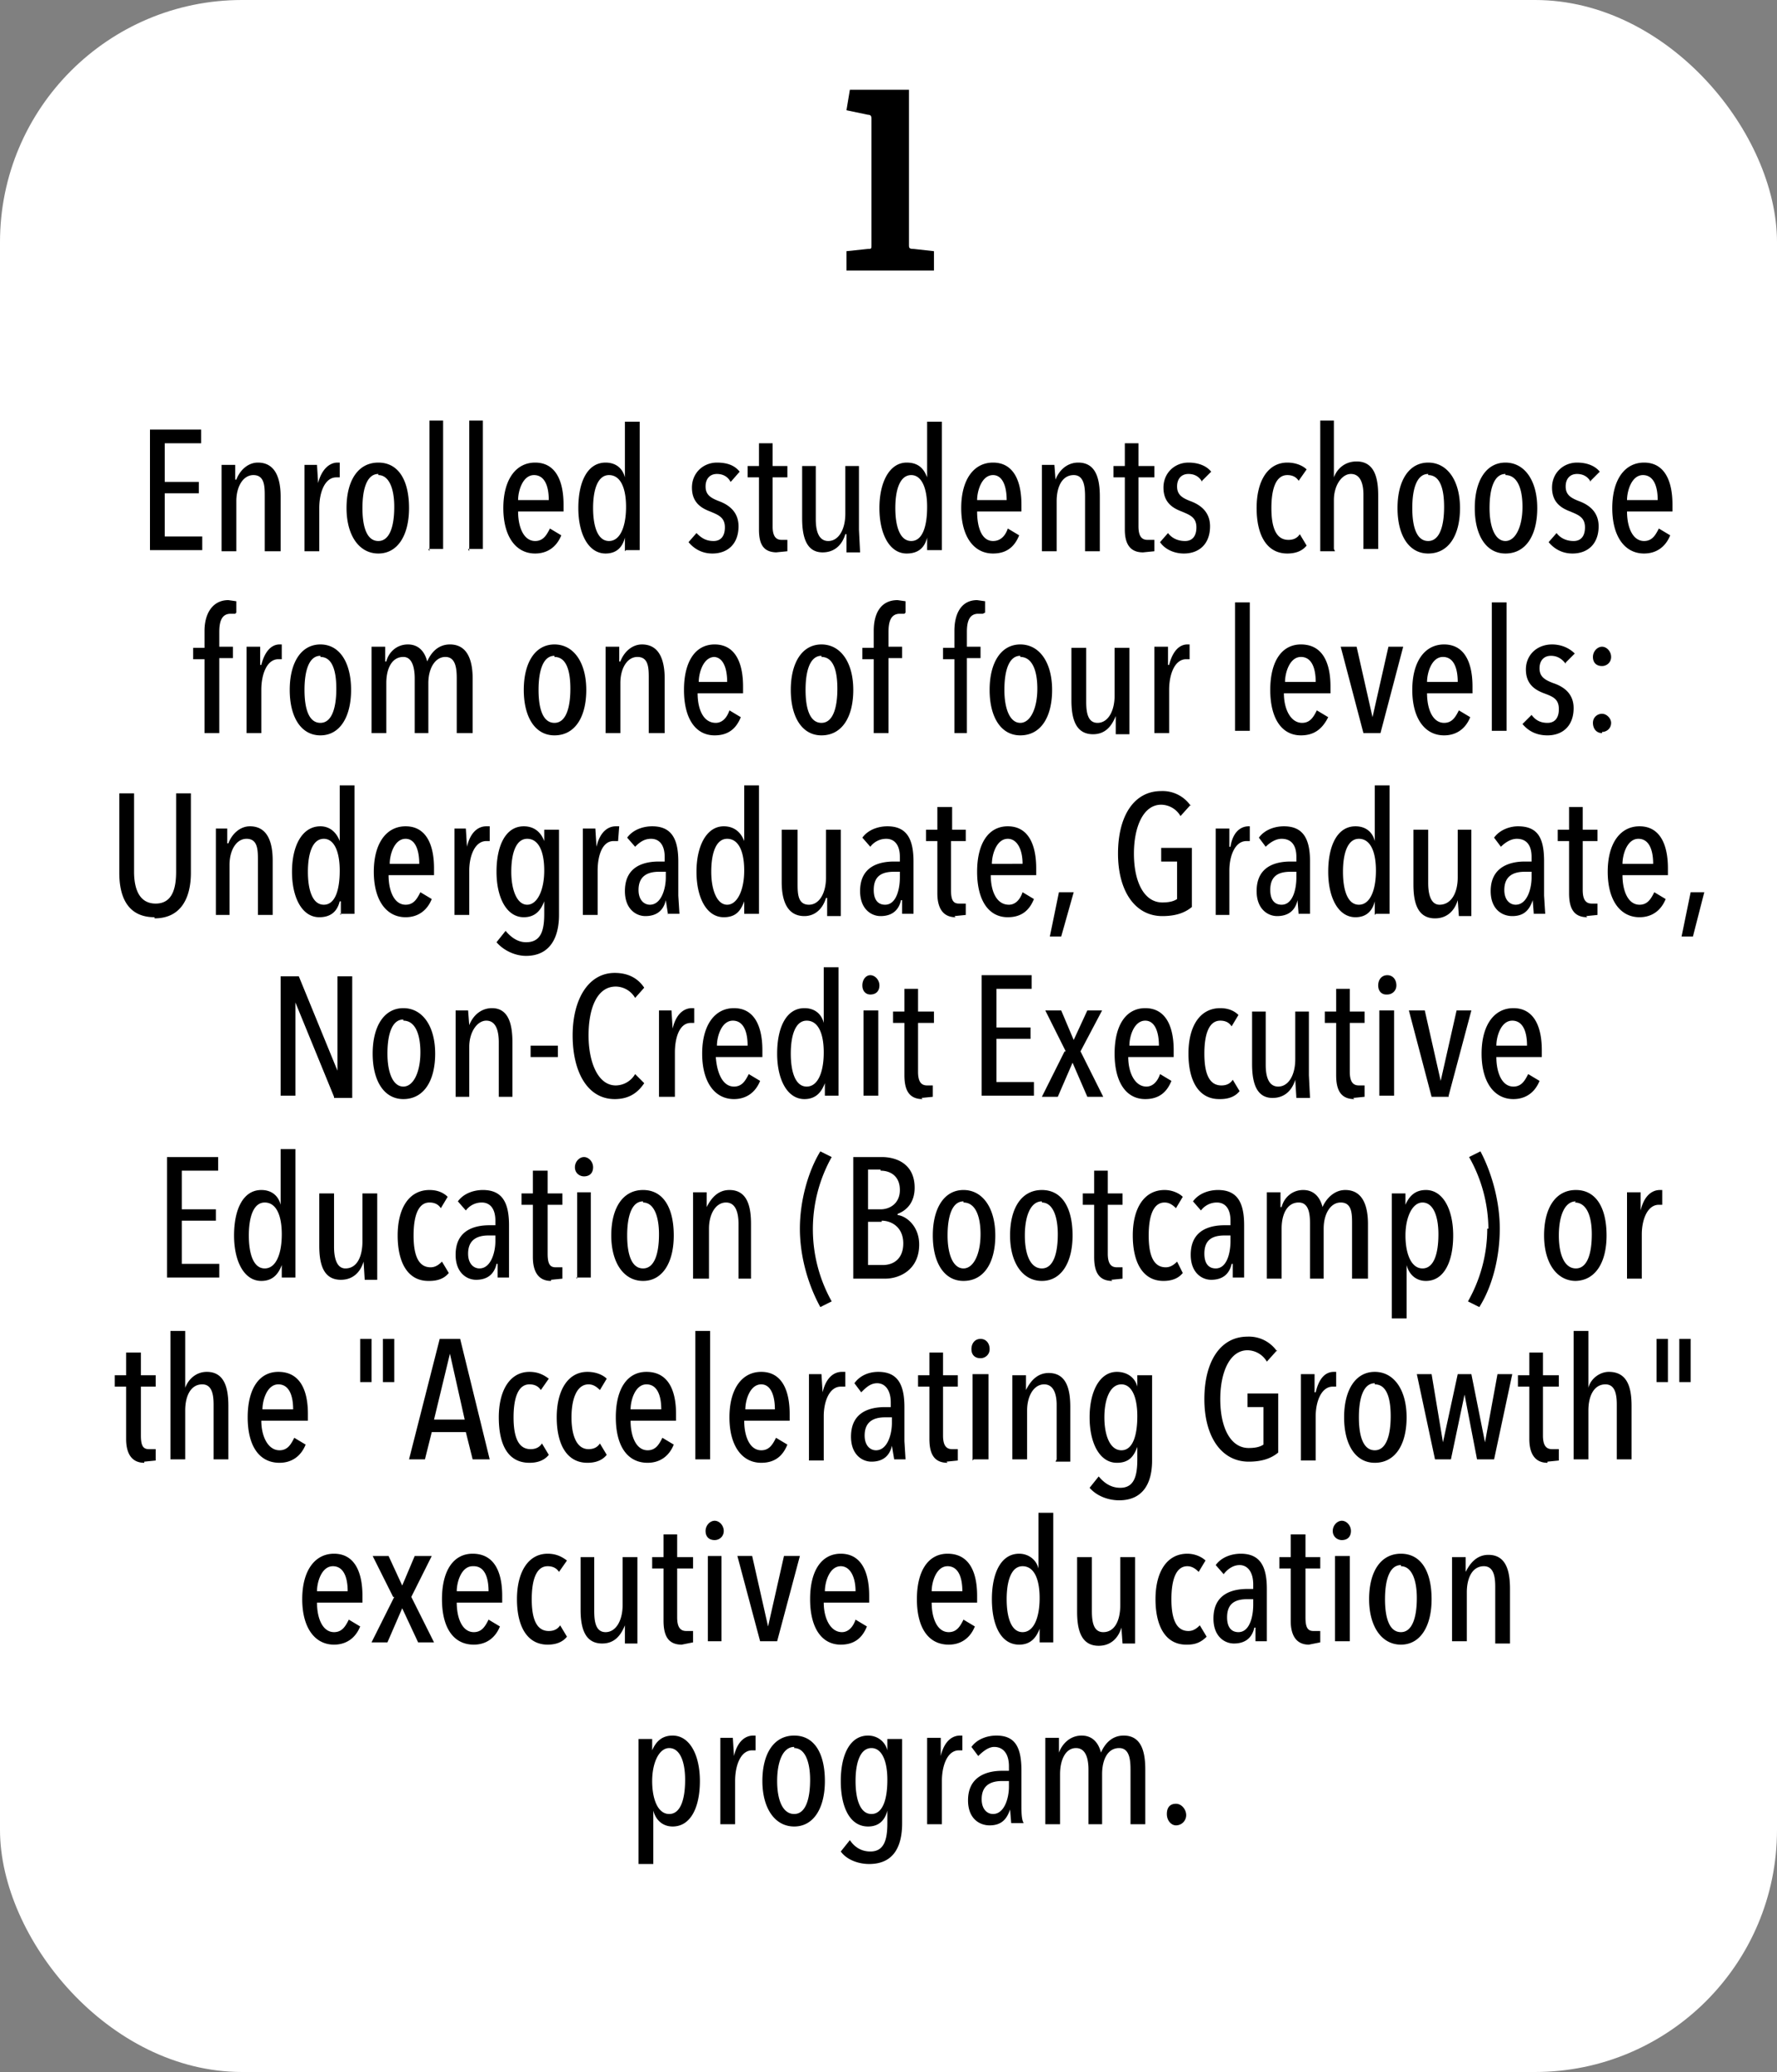
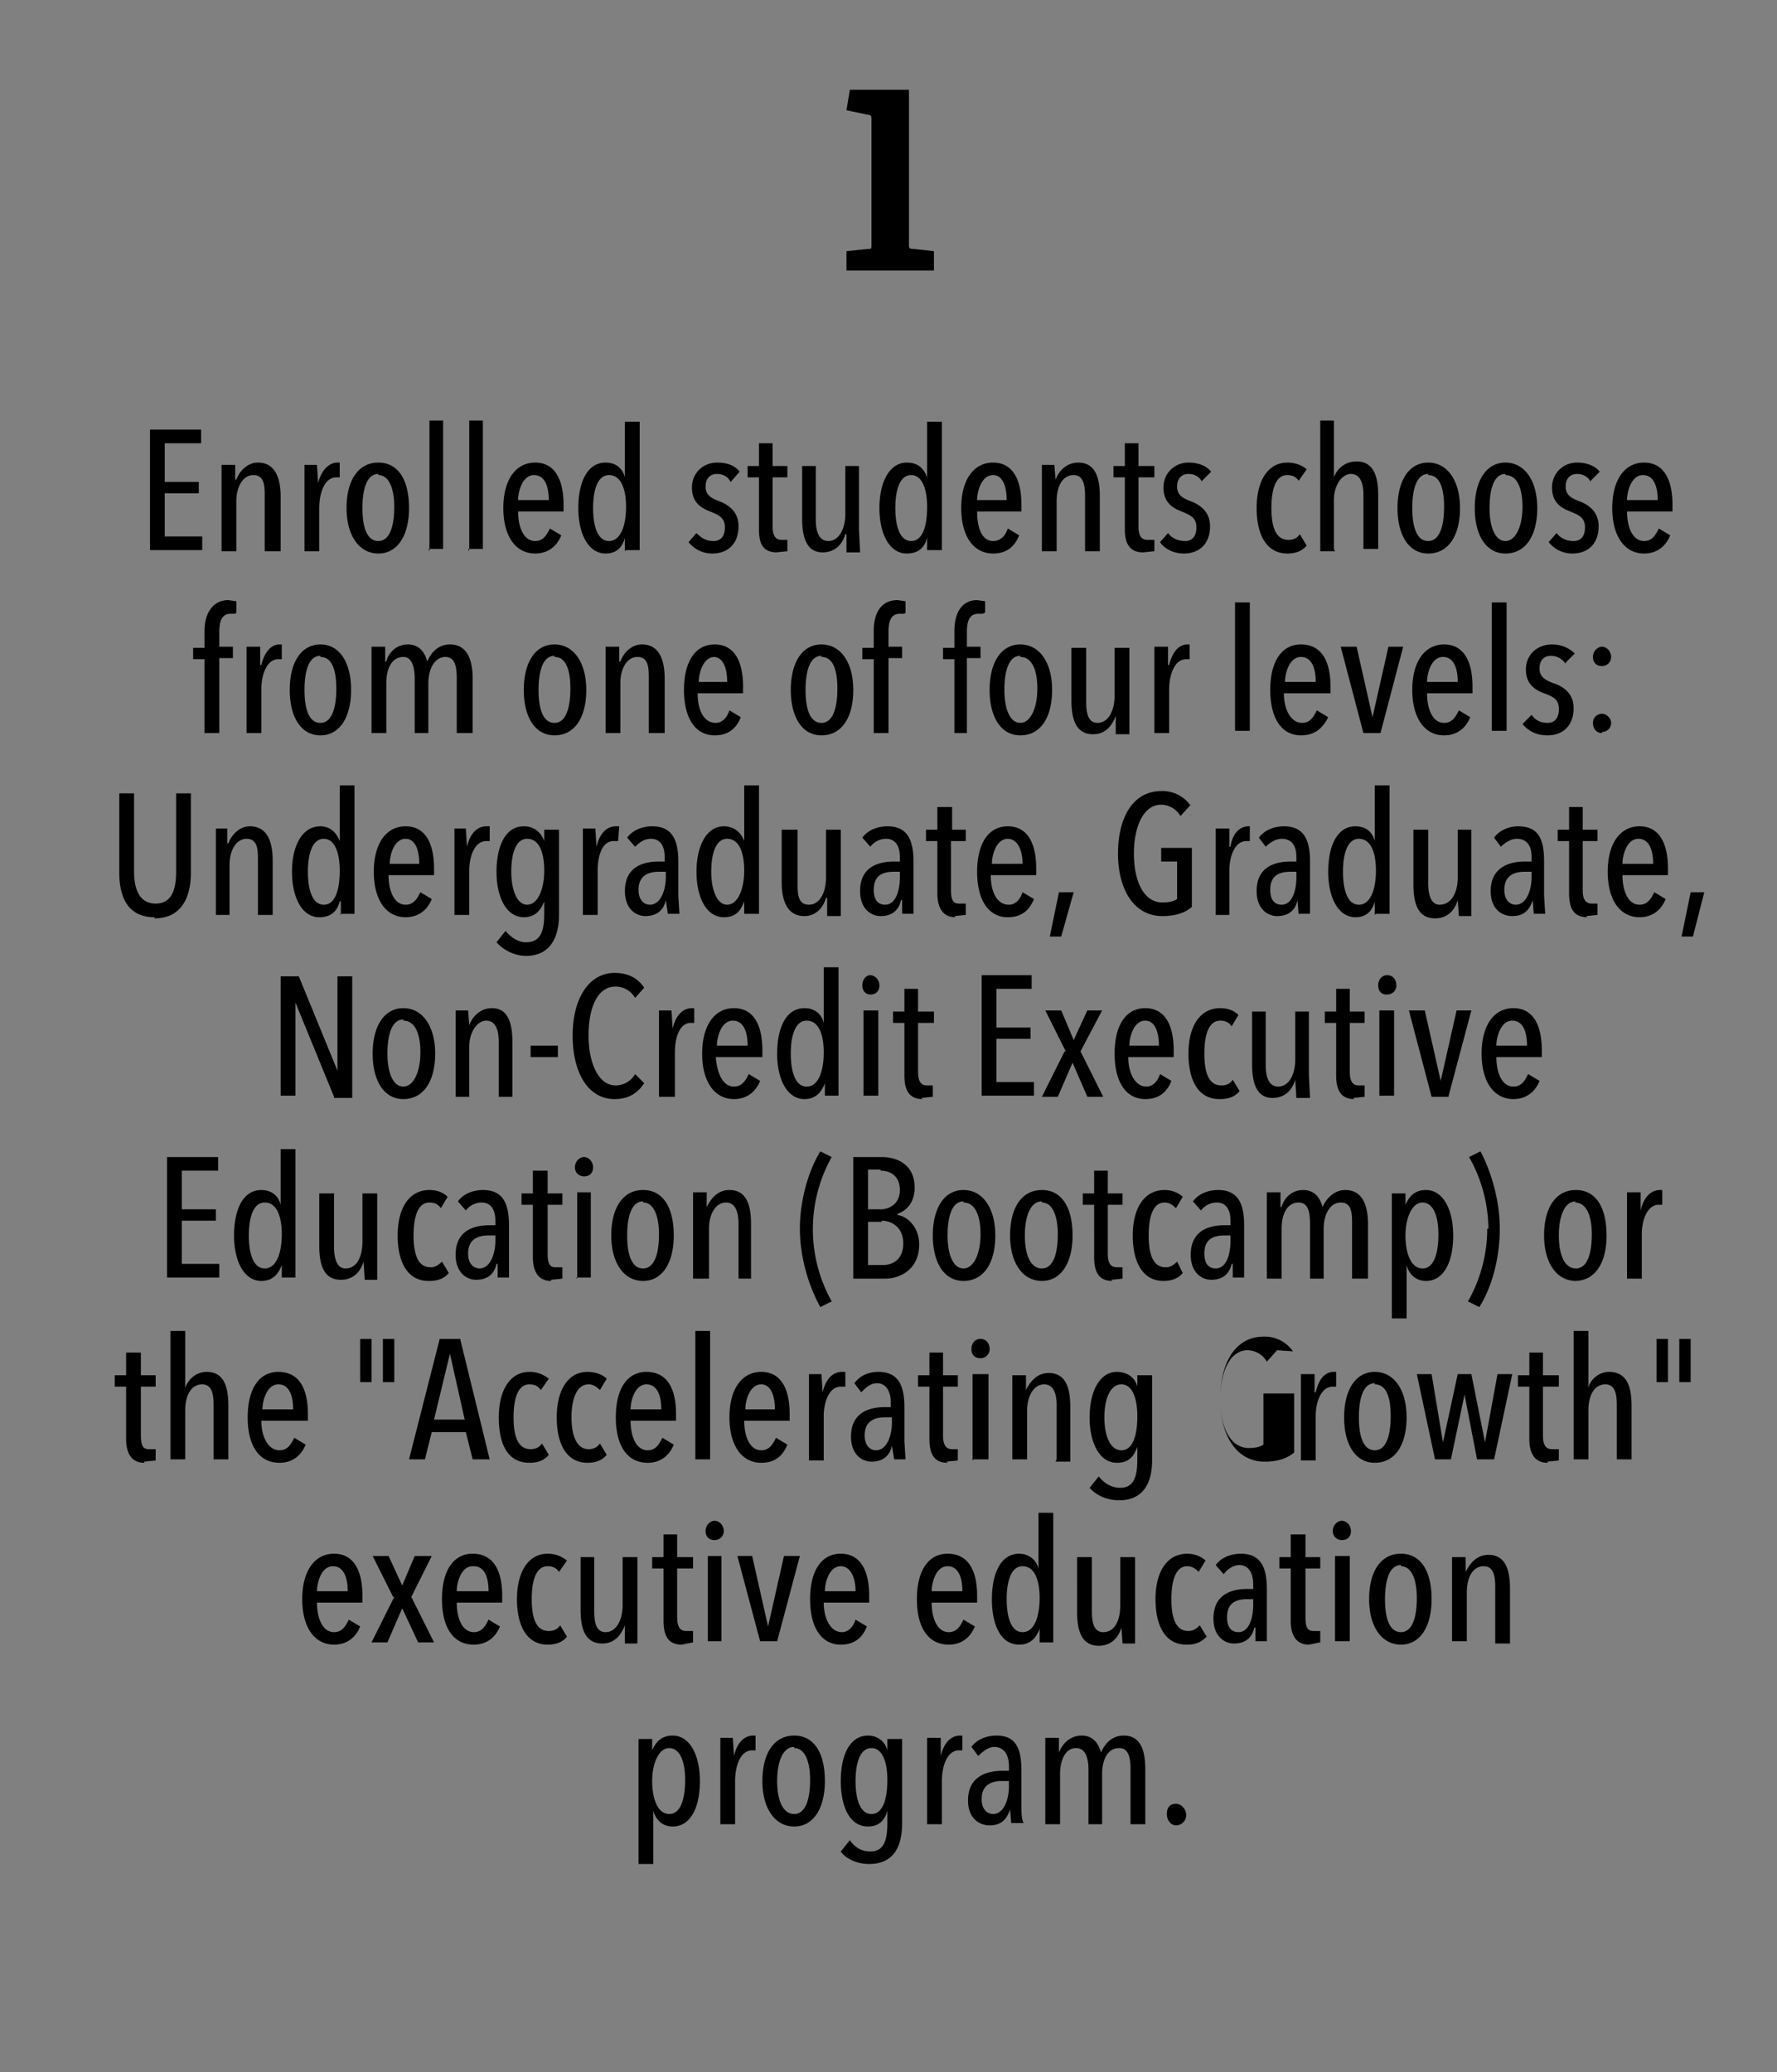
<svg xmlns="http://www.w3.org/2000/svg" id="Layer_2" viewBox="0 0 156.4 182.3">
  <rect x="0" y="0" width="156.4" height="182.3" fill="#808080" stroke="none" />
  <defs>
    <style>.cls-1{fill:#000;stroke-width:0}</style>
  </defs>
  <g id="Layer_1-2">
-     <rect width="156.4" height="182.3" rx="21.3" ry="21.3" style="fill:#fff;stroke-width:0" />
-     <path class="cls-1" d="M74.5 23.8v-1.7l1.9-.2c.3 0 .3 0 .3-.4v-11c0-.2 0-.4-.3-.4l-1.9-.4.3-1.8H80v13.6c0 .3 0 .4.4.4l1.8.2v1.7h-7.7ZM13.2 48.5V37.8h4.5V39h-3.2v3.4h3v1h-3v3.8h3.3v1.2h-4.6ZM23.3 48.5v-4.8c0-.9 0-1.9-1-1.9-.9 0-1.5 1-1.5 2.3v4.4h-1.3v-7.6h1.2v1.3h.1c.3-.8 1-1.5 1.9-1.5 1.6 0 2 1.5 2 3v4.8h-1.4ZM29.7 40.7h.2V42h-.3c-1 0-1.5 1.3-1.5 2.7v3.8h-1.3v-7.6h1.1l.1 1.6c.3-1.2 1-1.8 1.7-1.8ZM33.3 48.7c-1.7 0-2.8-1.6-2.8-4s1-4 2.8-4 2.7 1.6 2.7 4-1 4-2.7 4Zm0-7c-1 0-1.4 1.3-1.4 3s.4 2.9 1.4 2.9 1.4-1.3 1.4-3-.5-2.8-1.4-2.8ZM37.8 48.5V37H39v11.3h-1.3ZM41.3 48.5V37h1.2v11.3h-1.3ZM45.6 45c0 1.4.5 2.6 1.5 2.6.7 0 1-.5 1.3-1.1l1 .6c-.4 1-1.2 1.6-2.3 1.6-1.7 0-2.8-1.5-2.8-4s1.1-4 2.8-4c1.8 0 2.5 1.6 2.5 3.7v.6h-4Zm1.4-3.2c-1 0-1.4 1.4-1.4 2.2h2.7c0-1.3-.4-2.2-1.3-2.2ZM55 48.5v-1.2c-.2.8-.7 1.4-1.7 1.4-1.5 0-2.4-1.7-2.4-4s.8-4 2.4-4c.9 0 1.5.5 1.7 1.3v-4.9h1.3v11.3h-1.2Zm-1.4-6.7c-1 0-1.4 1.3-1.4 2.9s.4 2.9 1.4 2.9 1.5-1.3 1.5-3-.5-2.8-1.5-2.8ZM64.3 42.4c-.2-.4-.6-.7-1.2-.7s-1 .4-1 1.1.4 1 1.2 1.3c.8.3 1.7.9 1.7 2.2 0 1.6-1 2.4-2.3 2.4-.9 0-1.6-.4-2.1-1l.7-.8c.4.4.8.7 1.5.7s1-.5 1-1.2c0-.9-.6-1.1-1.3-1.4-.8-.3-1.6-.8-1.6-2.1s1-2.2 2.2-2.2c1 0 1.6.3 2 .8l-.7.8ZM68.4 48.6c-1.2 0-1.6-.7-1.6-2V42h-1v-1h1v-2H68v2h1.3v1H68v4.3c0 .9.3 1.2.8 1.2h.5v1l-1 .1ZM71.8 41v4.7c0 .9.2 1.9 1.1 1.9.9 0 1.5-1 1.5-2.4V41h1.2v5.6l.1 2h-1.2V47h-.1c-.3 1-1 1.6-2 1.6-1.5 0-1.8-1.5-1.8-3V41h1.3ZM81.6 48.5v-1.2c-.2.8-.7 1.4-1.8 1.4-1.5 0-2.4-1.7-2.4-4s.9-4 2.4-4c1 0 1.5.5 1.8 1.3v-4.9h1.3v11.3h-1.3Zm-1.4-6.7c-1 0-1.4 1.3-1.4 2.9s.4 2.9 1.4 2.9 1.4-1.3 1.4-3-.5-2.8-1.4-2.8ZM86 45c0 1.4.4 2.6 1.4 2.6.7 0 1.1-.5 1.3-1.1l1 .6c-.4 1-1.1 1.6-2.3 1.6-1.7 0-2.8-1.5-2.8-4s1.1-4 2.8-4c1.8 0 2.5 1.6 2.5 3.7v.6h-4Zm1.4-3.2c-1 0-1.4 1.4-1.4 2.2h2.6c0-1.3-.4-2.2-1.2-2.2ZM95.5 48.5v-4.8c0-.9-.1-1.9-1-1.9-1 0-1.5 1-1.5 2.3v4.4h-1.3v-7.6h1.1l.1 1.3c.3-.8 1-1.5 2-1.5 1.6 0 1.9 1.5 1.9 3v4.8h-1.3ZM100.6 48.6c-1.1 0-1.6-.7-1.6-2V42h-1v-1h1v-2h1.2v2h1.4v1h-1.4v4.3c0 .9.3 1.2.8 1.2h.6v1l-1 .1ZM105.8 42.4c-.2-.4-.6-.7-1.2-.7s-1 .4-1 1.1.4 1 1.2 1.3c.8.3 1.7.9 1.7 2.2 0 1.6-1 2.4-2.3 2.4-.9 0-1.7-.4-2.1-1l.7-.8c.3.4.8.7 1.5.7s1-.5 1-1.2c0-.9-.6-1.1-1.3-1.4-.8-.3-1.6-.8-1.6-2.1s1-2.2 2.2-2.2c.9 0 1.6.3 2 .8l-.8.8ZM113.3 48.7c-1.8 0-2.7-1.6-2.7-4s1-4 2.7-4c.8 0 1.4.3 1.7.6l-.7 1c-.2-.3-.5-.5-1-.5-1 0-1.4 1.2-1.4 2.9s.4 2.8 1.5 2.8c.5 0 .8-.2 1-.5l.6 1c-.4.5-1 .7-1.7.7ZM117.5 48.5h-1.3V37h1.2v5c.3-.8 1-1.4 2-1.4 1.6 0 1.9 1.5 1.9 3v4.7H120v-4.8c0-.8-.2-1.8-1.1-1.8-.8 0-1.5 1-1.5 2.3v4.3ZM125.7 48.7c-1.7 0-2.7-1.6-2.7-4s1-4 2.7-4 2.8 1.6 2.8 4-1 4-2.8 4Zm0-7c-1 0-1.4 1.3-1.4 3s.4 2.9 1.4 2.9 1.4-1.3 1.4-3-.4-2.8-1.4-2.8ZM132.5 48.7c-1.7 0-2.7-1.6-2.7-4s1-4 2.7-4 2.8 1.6 2.8 4-1 4-2.8 4Zm0-7c-1 0-1.4 1.3-1.4 3s.5 2.9 1.4 2.9 1.5-1.3 1.5-3-.5-2.8-1.5-2.8ZM140 42.4c-.2-.4-.6-.7-1.2-.7s-1 .4-1 1.1.4 1 1.2 1.3c.8.3 1.7.9 1.7 2.2 0 1.6-1 2.4-2.3 2.4-.9 0-1.6-.4-2.1-1l.7-.8c.3.4.8.7 1.5.7s1-.5 1-1.2c0-.9-.6-1.1-1.3-1.4-.8-.3-1.6-.8-1.6-2.1s1-2.2 2.2-2.2c.9 0 1.6.3 2 .8l-.8.8ZM143.2 45c0 1.4.5 2.6 1.5 2.6.7 0 1-.5 1.3-1.1l1 .6c-.4 1-1.2 1.6-2.3 1.6-1.7 0-2.8-1.5-2.8-4s1.1-4 2.8-4c1.8 0 2.5 1.6 2.5 3.7v.6h-4Zm1.4-3.2c-1 0-1.4 1.4-1.4 2.2h2.7c0-1.3-.4-2.2-1.3-2.2ZM20.7 54h-.4c-.8 0-1 .7-1 1.6v1.3h1.2v1h-1.2v6.6H18V58h-1v-1h1v-1.5c0-1.5.7-2.7 2.1-2.7l.7.1v1ZM24.6 56.7h.2V58h-.3c-1 0-1.5 1.3-1.5 2.7v3.8h-1.3v-7.6h1.2v1.6h.1c.3-1.2.9-1.8 1.6-1.8ZM28.2 64.7c-1.7 0-2.7-1.6-2.7-4s1-4 2.7-4 2.7 1.6 2.7 4-1 4-2.7 4Zm0-7c-1 0-1.4 1.3-1.4 3s.4 2.9 1.4 2.9 1.4-1.3 1.4-3-.4-2.8-1.4-2.8ZM35.9 56.7c1 0 1.5.7 1.7 1.5.3-.7.9-1.5 2-1.5 1.6 0 2 1.5 2 3v4.8h-1.4v-4.8c0-.9-.1-1.9-1-1.9s-1.5 1-1.5 2.3v4.4h-1.2v-4.8c0-.9-.2-1.9-1-1.9-1 0-1.5 1-1.5 2.3v4.4h-1.3v-7.6h1.2v1.3h.1c.2-.8.9-1.5 1.9-1.5ZM48.8 64.7c-1.7 0-2.7-1.6-2.7-4s1-4 2.7-4 2.8 1.6 2.8 4-1 4-2.8 4Zm0-7c-1 0-1.4 1.3-1.4 3s.4 2.9 1.4 2.9 1.4-1.3 1.4-3-.4-2.8-1.4-2.8ZM57.1 64.5v-4.8c0-.9 0-1.9-1-1.9-.9 0-1.5 1-1.5 2.3v4.4h-1.3v-7.6h1.2v1.3h.1c.3-.8 1-1.5 1.9-1.5 1.6 0 2 1.5 2 3v4.8H57ZM61.4 61c0 1.4.5 2.6 1.6 2.6.6 0 1-.5 1.2-1.1l1 .6c-.4 1-1.1 1.6-2.3 1.6-1.7 0-2.7-1.5-2.7-4s1-4 2.7-4c1.8 0 2.5 1.6 2.5 3.7v.6h-4Zm1.5-3.2c-1 0-1.4 1.4-1.4 2.2H64c0-1.3-.4-2.2-1.2-2.2ZM72.3 64.7c-1.7 0-2.7-1.6-2.7-4s1-4 2.7-4 2.8 1.6 2.8 4-1 4-2.8 4Zm0-7c-1 0-1.4 1.3-1.4 3s.4 2.9 1.4 2.9 1.4-1.3 1.4-3-.4-2.8-1.4-2.8ZM79.6 54h-.4c-.8 0-1 .7-1 1.6v1.3h1.2v1h-1.2v6.6h-1.3V58h-1v-1h1v-1.5c0-1.5.6-2.7 2.1-2.7l.7.1v1ZM86.5 54h-.4c-.8 0-1 .7-1 1.6v1.3h1.2v1h-1.2v6.6H84V58h-1v-1h1v-1.5c0-1.5.6-2.7 2-2.7l.7.1v1ZM89.8 64.7c-1.7 0-2.7-1.6-2.7-4s1-4 2.7-4 2.8 1.6 2.8 4-1 4-2.8 4Zm0-7c-1 0-1.4 1.3-1.4 3s.5 2.9 1.4 2.9 1.5-1.3 1.5-3-.5-2.8-1.5-2.8ZM95.6 57v4.7c0 .9.1 1.9 1 1.9s1.5-1 1.5-2.4V57h1.3v7.6h-1.2V63c-.4 1-1 1.6-2 1.6-1.6 0-1.9-1.5-1.9-3V57h1.3ZM104.5 56.7h.2V58h-.3c-1 0-1.5 1.3-1.5 2.7v3.8h-1.3v-7.6h1.2v1.6h.1c.3-1.2.9-1.8 1.6-1.8ZM108.7 64.5V53h1.3v11.3h-1.3ZM113 61c0 1.4.6 2.6 1.6 2.6.7 0 1-.5 1.3-1.1l1 .6c-.5 1-1.2 1.6-2.4 1.6-1.7 0-2.7-1.5-2.7-4s1-4 2.7-4c1.9 0 2.6 1.6 2.6 3.7v.6h-4Zm1.5-3.2c-1 0-1.4 1.4-1.4 2.2h2.7c0-1.3-.4-2.2-1.3-2.2ZM121.4 64.5H120l-2-7.6h1.4l1.4 6.2 1.4-6.2h1.3l-2 7.6ZM125.6 61c0 1.4.5 2.6 1.5 2.6.7 0 1-.5 1.3-1.1l1 .6c-.4 1-1.2 1.6-2.3 1.6-1.7 0-2.8-1.5-2.8-4s1.1-4 2.8-4c1.8 0 2.5 1.6 2.5 3.7v.6h-4Zm1.4-3.2c-1 0-1.4 1.4-1.4 2.2h2.7c0-1.3-.4-2.2-1.3-2.2ZM131.3 64.5V53h1.3v11.3h-1.3ZM137.8 58.4c-.3-.4-.7-.7-1.3-.7s-1 .4-1 1.1.4 1 1.2 1.3c.9.3 1.8.9 1.8 2.2 0 1.6-1 2.4-2.3 2.4-1 0-1.7-.4-2.2-1l.8-.8c.3.4.7.7 1.4.7s1-.5 1-1.2c0-.9-.5-1.1-1.3-1.4-.8-.3-1.6-.8-1.6-2.1s1-2.2 2.3-2.2c.8 0 1.5.3 2 .8l-.8.8ZM141 58.6c-.5 0-.8-.3-.8-.8s.4-.9.8-.9.8.4.8.9-.4.8-.8.8Zm0 5.9c-.5 0-.8-.4-.8-.9s.4-.8.8-.8.8.4.8.8c0 .5-.4.8-.8.8ZM13.6 80.7c-2.3 0-3.1-1.7-3.1-3.9v-7h1.3v6.9c0 1.4.4 2.8 1.9 2.8s1.8-1.4 1.8-2.8v-6.9h1.3v7c0 2.1-.8 4-3.2 4ZM22.7 80.5v-4.8c0-.9 0-1.9-1-1.9-.9 0-1.5 1-1.5 2.3v4.4H19v-7.6H20v1.3h.1c.3-.8 1-1.5 1.9-1.5 1.6 0 2 1.5 2 3v4.8h-1.4ZM30 80.5v-1.2h-.1c-.2.8-.7 1.4-1.8 1.4-1.5 0-2.4-1.7-2.4-4s.9-4 2.5-4c.8 0 1.4.5 1.7 1.3v-4.9h1.3v11.3h-1.3Zm-1.5-6.7c-1 0-1.4 1.3-1.4 2.9s.4 2.9 1.4 2.9 1.4-1.3 1.4-3-.5-2.8-1.4-2.8ZM34.2 77c0 1.4.5 2.6 1.5 2.6.7 0 1-.5 1.3-1.1l1 .6c-.4 1-1.2 1.6-2.3 1.6-1.7 0-2.8-1.5-2.8-4s1.1-4 2.8-4c1.8 0 2.5 1.6 2.5 3.7v.6h-4Zm1.5-3.2c-1 0-1.4 1.4-1.4 2.2h2.6c0-1.3-.4-2.2-1.2-2.2ZM42.9 72.7h.2V74h-.3c-1 0-1.5 1.3-1.5 2.6v3.9H40v-7.6H41l.1 1.6c.3-1.3 1-1.8 1.7-1.8ZM47.9 73h1.3v7.5c0 2-.8 3.6-2.9 3.6-1 0-2-.5-2.6-1.2l.8-1c.5.6 1.1 1 1.8 1 1.3 0 1.6-1 1.6-2.5v-1.1c-.3.8-.8 1.4-1.8 1.4-1.5 0-2.4-1.7-2.4-4s.8-4 2.4-4c.9 0 1.5.5 1.8 1.3v-1Zm-1.5.8c-1 0-1.4 1.3-1.4 2.9s.5 2.9 1.4 2.9 1.5-1.3 1.5-3-.5-2.8-1.5-2.8ZM54.3 72.7h.2l-.1 1.3H54c-1 0-1.4 1.3-1.4 2.6v3.9h-1.3v-7.6h1.1l.1 1.6c.3-1.3 1-1.8 1.7-1.8ZM58.8 80.5l-.2-1.3c-.2.9-.8 1.4-1.8 1.4-.8 0-1.8-.6-1.8-2.2 0-2.2 1.7-2.6 3-2.6h.5v-.4c0-1.1-.5-1.6-1.2-1.6-.6 0-1 .3-1.4.7l-.7-.8c.5-.7 1.4-1 2.2-1 1.7 0 2.3 1.1 2.3 3.1v3l.1 1.6h-1Zm-.2-3.8H58c-.9 0-1.8.3-1.8 1.6 0 .9.5 1.3 1 1.3 1 0 1.4-1.4 1.4-2.4v-.5ZM65.5 80.5v-1.2c-.3.8-.7 1.4-1.8 1.4-1.5 0-2.4-1.7-2.4-4s.9-4 2.4-4c.9 0 1.5.5 1.8 1.3v-4.9h1.3v11.3h-1.3ZM64 73.8c-1 0-1.4 1.3-1.4 2.9s.5 2.9 1.4 2.9 1.5-1.3 1.5-3-.5-2.8-1.5-2.8ZM70.2 73v4.7c0 .9 0 1.9 1 1.9.9 0 1.5-1 1.5-2.4V73H74v7.6h-1.2V79h-.1c-.3 1-1 1.6-1.9 1.6-1.6 0-2-1.5-2-3V73h1.4ZM79.4 80.5v-1.3h-.1c-.2.9-.8 1.4-1.8 1.4-.8 0-1.8-.6-1.8-2.2 0-2.2 1.7-2.6 3-2.6h.5v-.4c0-1.1-.5-1.6-1.2-1.6-.6 0-1.1.3-1.4.7l-.7-.8c.5-.7 1.4-1 2.2-1 1.7 0 2.3 1.1 2.3 3.1v4.6h-1Zm-.2-3.8h-.5c-1 0-1.8.3-1.8 1.6 0 .9.4 1.3 1 1.3 1 0 1.3-1.4 1.3-2.4v-.5ZM84.1 80.7c-1.1 0-1.6-.8-1.6-2.1V74h-1v-1h1v-2h1.3v2H85v1h-1.3v4.3c0 .9.2 1.2.7 1.2h.6v1l-1 .1ZM87.2 77c0 1.4.5 2.6 1.6 2.6.6 0 1-.5 1.2-1.1l1 .6c-.4 1-1.1 1.6-2.3 1.6-1.7 0-2.7-1.5-2.7-4s1-4 2.7-4c1.8 0 2.5 1.6 2.5 3.7v.6h-4Zm1.5-3.2c-1 0-1.4 1.4-1.4 2.2H90c0-1.3-.5-2.2-1.3-2.2ZM93.4 82.4h-1l.8-3.9h1.3l-1.1 3.9ZM104.8 70.8l-.9 1a2 2 0 0 0-1.7-1c-1.6 0-2.4 2-2.4 4.3 0 2.5.9 4.3 2.5 4.3.6 0 1-.1 1.3-.3v-3.3h-1.4v-1.2h2.7v5.2c-.6.5-1.4.8-2.6.8-2.4 0-3.9-2.2-3.9-5.5s1.4-5.5 3.8-5.5a3 3 0 0 1 2.6 1.3ZM109.8 72.7h.2V74h-.3c-1 0-1.5 1.3-1.5 2.6v3.9H107v-7.6h1.2v1.6h.1c.2-1.3.9-1.8 1.6-1.8ZM114.3 80.5l-.1-1.3c-.2.9-.8 1.4-1.8 1.4-.8 0-1.8-.6-1.8-2.2 0-2.2 1.7-2.6 3-2.6h.5v-.4c0-1.1-.5-1.6-1.3-1.6-.5 0-1 .3-1.4.7l-.6-.8c.5-.7 1.4-1 2.2-1 1.7 0 2.3 1.1 2.3 3.1v4.6h-1Zm-.2-3.8h-.5c-1 0-1.8.3-1.8 1.6 0 .9.4 1.3 1 1.3 1 0 1.3-1.4 1.3-2.4v-.5ZM121 80.5v-1.2c-.2.8-.7 1.4-1.7 1.4-1.5 0-2.4-1.7-2.4-4s.8-4 2.4-4c.9 0 1.5.5 1.7 1.3v-4.9h1.3v11.3h-1.2Zm-1.4-6.7c-1 0-1.4 1.3-1.4 2.9s.4 2.9 1.4 2.9 1.5-1.3 1.5-3-.5-2.8-1.5-2.8ZM125.7 73v4.7c0 .9.2 1.9 1 1.9 1 0 1.6-1 1.6-2.4V73h1.2v7.6h-1.1l-.1-1.4c-.3 1-1 1.6-2 1.6-1.6 0-1.9-1.5-1.9-3V73h1.3ZM135 80.5l-.1-1.3c-.3.9-.8 1.4-1.8 1.4-.9 0-1.9-.6-1.9-2.2 0-2.2 1.8-2.6 3-2.6h.6v-.4c0-1.1-.5-1.6-1.3-1.6-.5 0-1 .3-1.4.7l-.6-.8c.5-.7 1.4-1 2.1-1 1.8 0 2.3 1.1 2.3 3.1v3l.1 1.6h-1Zm-.2-3.8h-.6c-.9 0-1.8.3-1.8 1.6 0 .9.5 1.3 1 1.3 1 0 1.4-1.4 1.4-2.4v-.5ZM139.7 80.7c-1.2 0-1.6-.8-1.6-2.1V74h-1v-1h1v-2h1.2v2h1.3v1h-1.3v4.3c0 .9.3 1.2.8 1.2h.5v1l-1 .1ZM142.8 77c0 1.4.5 2.6 1.5 2.6.7 0 1-.5 1.3-1.1l1 .6c-.4 1-1.2 1.6-2.3 1.6-1.7 0-2.8-1.5-2.8-4s1.1-4 2.8-4c1.8 0 2.5 1.6 2.5 3.7v.6h-4Zm1.4-3.2c-1 0-1.4 1.4-1.4 2.2h2.7c0-1.3-.4-2.2-1.3-2.2ZM149 82.4h-1l.8-3.9h1.2l-1 3.9ZM29.4 96.5 26 88.2v8.2h-1.3V85.9h1.6l3.4 8.3v-8.3H31v10.7h-1.6ZM35.5 96.7c-1.7 0-2.7-1.6-2.7-4s1-4 2.7-4 2.8 1.6 2.8 4-1 4-2.8 4Zm0-7c-1 0-1.4 1.3-1.4 3s.5 2.9 1.4 2.9 1.5-1.3 1.5-3-.5-2.8-1.5-2.8ZM43.9 96.5v-4.8c0-.9-.2-1.9-1.1-1.9-.8 0-1.5 1-1.5 2.3v4.4h-1.2v-7.6h1.1l.1 1.3c.3-.8 1-1.5 2-1.5 1.5 0 1.8 1.5 1.8 3v4.8H44ZM46.7 93v-1h2.4v1h-2.4ZM54.1 96.7c-2.4 0-3.7-2.4-3.7-5.6s1.4-5.5 3.7-5.5c1.1 0 2 .4 2.6 1.3l-.8.9a2 2 0 0 0-1.7-1c-1.7 0-2.4 2-2.4 4.3s.8 4.4 2.4 4.4a2 2 0 0 0 1.7-1l.8.8c-.6.9-1.4 1.4-2.6 1.4ZM61 88.7h.1V90h-.3c-1 0-1.4 1.3-1.4 2.6v3.9H58v-7.6h1.1l.1 1.6c.3-1.3 1-1.8 1.7-1.8ZM63 93c.1 1.4.6 2.6 1.6 2.6.7 0 1-.5 1.3-1.1l1 .6c-.4 1-1.2 1.6-2.3 1.6-1.7 0-2.8-1.5-2.8-4s1.1-4 2.8-4c1.8 0 2.5 1.6 2.5 3.7v.6h-4Zm1.5-3.2c-1 0-1.4 1.4-1.4 2.2h2.7c0-1.3-.4-2.2-1.3-2.2ZM72.6 96.5v-1.2c-.3.8-.8 1.4-1.8 1.4-1.5 0-2.4-1.7-2.4-4s.8-4 2.4-4c.9 0 1.5.5 1.7 1.3v-4.9h1.3v11.3h-1.2ZM71 89.8c-1 0-1.4 1.3-1.4 2.9s.4 2.9 1.4 2.9 1.5-1.3 1.5-3-.5-2.8-1.5-2.8ZM76.6 87.5c-.4 0-.7-.3-.7-.8s.3-.9.7-.9.8.4.8.9-.3.8-.8.8Zm-.6 9v-7.6h1.3v7.5H76ZM81.2 96.7c-1.2 0-1.6-.8-1.6-2.1V90h-1v-1h1v-2h1.2v2h1.4v1h-1.4v4.3c0 .9.3 1.2.8 1.2h.5v1l-1 .1ZM86.4 96.5V85.8h4.4V87h-3.1v3.4h3v1h-3v3.8H91v1.2h-4.6ZM93.8 92.5 92 88.9h1.4l1.1 2.6 1.2-2.6H97l-1.9 3.6 2 4h-1.4l-1.3-3-1.3 3h-1.4l2-4ZM99.3 93c0 1.4.6 2.6 1.6 2.6.6 0 1-.5 1.2-1.1l1 .6c-.4 1-1.1 1.6-2.3 1.6-1.7 0-2.7-1.5-2.7-4s1-4 2.7-4c1.8 0 2.5 1.6 2.5 3.7v.6h-4Zm1.5-3.2c-1 0-1.4 1.4-1.4 2.2h2.6c0-1.3-.4-2.2-1.2-2.2ZM107.3 96.7c-1.8 0-2.7-1.6-2.7-4s1-4 2.8-4c.8 0 1.3.3 1.6.6l-.6 1c-.2-.3-.5-.5-1-.5-1 0-1.4 1.2-1.4 2.9s.4 2.8 1.5 2.8c.5 0 .8-.2 1-.5l.6 1c-.4.5-1 .7-1.7.7ZM111.4 89v4.7c0 .9.2 1.9 1.1 1.9.9 0 1.5-1 1.5-2.4V89h1.2v5.6l.1 2h-1.2L114 95c-.3 1-1 1.6-2 1.6-1.5 0-1.8-1.5-1.8-3V89h1.2ZM119.2 96.7c-1.2 0-1.6-.8-1.6-2.1V90h-1v-1h1v-2h1.2v2h1.3v1h-1.3v4.3c0 .9.3 1.2.8 1.2h.5v1l-1 .1ZM122 87.5c-.4 0-.7-.3-.7-.8s.3-.9.8-.9.8.4.8.9-.4.8-.8.8Zm-.6 9v-7.6h1.3v7.5h-1.3ZM127.5 96.5H126l-2-7.6h1.4l1.4 6.2 1.4-6.2h1.3l-2 7.5ZM131.7 93c0 1.4.5 2.6 1.5 2.6.7 0 1-.5 1.3-1.1l1 .6c-.4 1-1.2 1.6-2.3 1.6-1.7 0-2.8-1.5-2.8-4s1.1-4 2.8-4c1.8 0 2.5 1.6 2.5 3.7v.6h-4Zm1.4-3.2c-1 0-1.4 1.4-1.4 2.2h2.7c0-1.3-.4-2.2-1.3-2.2ZM14.7 112.5v-10.7h4.5v1.2H16v3.4h3v1h-3v3.8h3.3v1.2h-4.6ZM24.8 112.5v-1.2c-.3.8-.8 1.4-1.8 1.4-1.5 0-2.4-1.7-2.4-4s.8-4 2.4-4c.9 0 1.5.5 1.7 1.3v-4.9H26v11.3h-1.2Zm-1.5-6.7c-1 0-1.4 1.3-1.4 2.9s.4 2.9 1.4 2.9 1.5-1.3 1.5-3-.5-2.8-1.5-2.8ZM29.4 105v4.7c0 .9.2 1.9 1 1.9 1 0 1.5-1 1.5-2.4V105h1.3v7.6h-1.1L32 111c-.3 1-1 1.6-2 1.6-1.6 0-1.9-1.5-1.9-3V105h1.3ZM37.7 112.7c-1.8 0-2.7-1.6-2.7-4s1-4 2.8-4c.8 0 1.3.3 1.6.6l-.6 1c-.2-.3-.5-.5-1-.5-1 0-1.4 1.2-1.4 2.9s.4 2.8 1.5 2.8c.4 0 .7-.2 1-.5l.6 1c-.4.5-1 .7-1.7.7ZM43.8 112.5v-1.3h-.1c-.2.9-.8 1.4-1.8 1.4-.8 0-1.8-.6-1.8-2.2 0-2.2 1.7-2.6 3-2.6h.5v-.4c0-1.1-.5-1.6-1.2-1.6-.6 0-1.1.3-1.4.7l-.7-.8c.5-.7 1.4-1 2.2-1 1.7 0 2.3 1.1 2.3 3.1v4.6h-1Zm-.1-3.8H43c-.9 0-1.8.3-1.8 1.6 0 .9.5 1.3 1 1.3 1 0 1.4-1.4 1.4-2.4v-.5ZM48.5 112.7c-1.1 0-1.6-.8-1.6-2.1V106h-1v-1h1v-2h1.3v2h1.3v1h-1.3v4.3c0 .9.2 1.2.7 1.2h.6v1l-1 .1ZM51.4 103.5c-.4 0-.8-.3-.8-.8s.4-.9.8-.9.8.4.8.9-.3.8-.8.8Zm-.6 9v-7.6H52v7.5h-1.3ZM56.6 112.7c-1.7 0-2.8-1.6-2.8-4s1-4 2.8-4 2.7 1.6 2.7 4-1 4-2.7 4Zm0-7c-1 0-1.4 1.3-1.4 3s.4 2.9 1.4 2.9 1.4-1.3 1.4-3-.5-2.8-1.4-2.8ZM65 112.5v-4.8c0-.9-.2-1.9-1.1-1.9-.9 0-1.5 1-1.5 2.3v4.4H61v-7.6h1.2v1.3c.4-.8 1-1.5 2-1.5 1.6 0 1.9 1.5 1.9 3v4.8h-1.3ZM72.2 115c-1.1-2-1.8-4.5-1.8-6.9s.7-5 1.8-6.8l1 .5a13 13 0 0 0 0 12.7l-1 .5ZM79 106.9c.8.1 1.9 1 1.9 2.6 0 2.2-1.7 3-3 3h-2.8v-10.7h2.5c1.3 0 2.9.6 2.9 2.7 0 1.3-.7 2-1.5 2.3Zm-1.5-4h-1.1v3.5h1.1c.8 0 1.7-.5 1.7-1.7s-.8-1.7-1.7-1.7Zm.1 4.6h-1.2v3.8h1.3c1 0 1.8-.6 1.8-1.9 0-1.4-1-2-1.9-2ZM84.8 112.7c-1.7 0-2.7-1.6-2.7-4s1-4 2.7-4 2.8 1.6 2.8 4-1 4-2.8 4Zm0-7c-1 0-1.4 1.3-1.4 3s.5 2.9 1.4 2.9 1.5-1.3 1.5-3-.5-2.8-1.5-2.8ZM91.7 112.7c-1.7 0-2.8-1.6-2.8-4s1-4 2.8-4 2.7 1.6 2.7 4-1 4-2.7 4Zm0-7c-1 0-1.5 1.3-1.5 3s.5 2.9 1.5 2.9 1.4-1.3 1.4-3-.5-2.8-1.4-2.8ZM97.9 112.7c-1.2 0-1.6-.8-1.6-2.1V106h-1v-1h1v-2h1.2v2h1.3v1h-1.3v4.3c0 .9.3 1.2.8 1.2h.5v1l-1 .1ZM102.4 112.7c-1.8 0-2.7-1.6-2.7-4s1-4 2.8-4c.7 0 1.3.3 1.6.6l-.6 1c-.3-.3-.6-.5-1-.5-1 0-1.4 1.2-1.4 2.9s.4 2.8 1.5 2.8c.4 0 .7-.2 1-.5l.5 1c-.4.5-1 .7-1.7.7ZM108.5 112.5v-1.3h-.1c-.2.9-.8 1.4-1.8 1.4-.8 0-1.8-.6-1.8-2.2 0-2.2 1.7-2.6 3-2.6h.5v-.4c0-1.1-.5-1.6-1.2-1.6-.6 0-1.1.3-1.4.7l-.7-.8c.5-.7 1.4-1 2.2-1 1.7 0 2.3 1.1 2.3 3.1v4.6h-1Zm-.2-3.8h-.5c-1 0-1.8.3-1.8 1.6 0 .9.4 1.3 1 1.3 1 0 1.3-1.4 1.3-2.4v-.5ZM114.7 104.7c1 0 1.5.7 1.7 1.5.3-.7 1-1.5 2-1.5 1.6 0 2 1.5 2 3v4.8H119v-4.8c0-.9 0-1.9-1-1.9-.9 0-1.5 1-1.5 2.3v4.4h-1.2v-4.8c0-.9-.1-1.9-1-1.9-1 0-1.5 1-1.5 2.3v4.4h-1.3v-7.6h1.2v1.3h.1c.2-.8.9-1.5 1.9-1.5ZM123.7 105v1c.3-.7.8-1.3 1.8-1.3 1.5 0 2.4 1.7 2.4 4s-.8 4-2.4 4c-.9 0-1.5-.6-1.7-1.4v4.7h-1.3v-11h1.2Zm1.5 6.6c1 0 1.4-1.3 1.4-3s-.5-2.8-1.4-2.8-1.5 1.3-1.5 2.9.5 2.9 1.5 2.9ZM131 108.1a13 13 0 0 0-1.7-6.3l1-.5c1 1.9 1.7 4.4 1.7 6.8s-.6 5-1.8 6.9l-1-.5a13 13 0 0 0 1.7-6.4ZM138.7 112.7c-1.7 0-2.8-1.6-2.8-4s1-4 2.8-4 2.7 1.6 2.7 4-1 4-2.8 4Zm0-7c-1 0-1.5 1.3-1.5 3s.5 2.9 1.5 2.9 1.4-1.3 1.4-3-.5-2.8-1.5-2.8ZM146.1 104.7h.2v1.3h-.3c-1 0-1.5 1.3-1.5 2.6v3.9h-1.3v-7.6h1.2v1.6c.3-1.3 1-1.8 1.7-1.8ZM12.7 128.7c-1.1 0-1.6-.8-1.6-2.1V122h-1v-1h1v-2h1.3v2h1.3v1h-1.3v4.3c0 .9.2 1.2.7 1.2h.6v1l-1 .1ZM16.3 128.4H15v-11.3h1.3v5c.3-.8 1-1.4 1.9-1.4 1.6 0 1.9 1.5 1.9 3v4.7h-1.3v-4.8c0-.8-.1-1.8-1-1.8-1 0-1.5 1-1.5 2.3v4.3ZM23 125c0 1.4.6 2.6 1.6 2.6.7 0 1-.5 1.3-1.1l1 .6c-.4 1-1.2 1.6-2.3 1.6-1.8 0-2.8-1.5-2.8-4s1-4 2.7-4c1.9 0 2.6 1.6 2.6 3.7v.6h-4Zm1.5-3.2c-1 0-1.4 1.4-1.4 2.2h2.7c0-1.3-.4-2.2-1.3-2.2ZM31.7 121.6v-3.8h1v3.8h-1Zm2 0v-3.8h1v3.8h-1ZM41.6 128.4 41 126h-3l-.6 2.4H36l2.7-10.6h1.8l2.6 10.6h-1.4Zm-2-9.3-1.4 5.8h2.7l-1.3-5.8ZM46.6 128.7c-1.9 0-2.7-1.6-2.7-4s1-4 2.7-4c.8 0 1.3.3 1.7.6l-.7 1c-.2-.3-.5-.5-1-.5-1 0-1.4 1.2-1.4 2.9s.4 2.8 1.5 2.8c.5 0 .8-.2 1-.5l.6 1c-.4.5-1 .7-1.7.7ZM51.7 128.7c-1.8 0-2.7-1.6-2.7-4s1-4 2.7-4c.8 0 1.4.3 1.7.6l-.6 1c-.3-.3-.6-.5-1-.5-1 0-1.5 1.2-1.5 2.9s.5 2.8 1.5 2.8c.5 0 .8-.2 1-.5l.6 1c-.4.5-1 .7-1.7.7ZM55.5 125c0 1.4.5 2.6 1.5 2.6.7 0 1-.5 1.3-1.1l1 .6c-.4 1-1.2 1.6-2.3 1.6-1.8 0-2.8-1.5-2.8-4s1-4 2.7-4c1.9 0 2.6 1.6 2.6 3.7v.6h-4Zm1.4-3.2c-1 0-1.4 1.4-1.4 2.2h2.7c0-1.3-.4-2.2-1.3-2.2ZM61.2 128.4v-11.3h1.3v11.3h-1.3ZM65.5 125c0 1.4.5 2.6 1.5 2.6.7 0 1-.5 1.3-1.1l1 .6c-.4 1-1.1 1.6-2.3 1.6-1.7 0-2.8-1.5-2.8-4s1.1-4 2.8-4c1.8 0 2.5 1.6 2.5 3.7v.6h-4Zm1.5-3.2c-1 0-1.4 1.4-1.4 2.2h2.6c0-1.3-.4-2.2-1.2-2.2ZM74.2 120.7h.2v1.3H74c-1 0-1.5 1.3-1.5 2.6v3.9h-1.3v-7.6h1.1l.1 1.6c.3-1.3 1-1.8 1.7-1.8ZM78.7 128.4l-.2-1.2c-.2.9-.8 1.4-1.8 1.4-.8 0-1.8-.6-1.8-2.2 0-2.2 1.7-2.6 3-2.6h.5v-.4c0-1.1-.5-1.7-1.2-1.7-.6 0-1 .4-1.4.8l-.6-.8c.5-.7 1.3-1 2.1-1 1.7 0 2.3 1.1 2.3 3.1v3l.1 1.6h-1Zm-.2-3.7h-.6c-.9 0-1.8.3-1.8 1.6 0 .9.5 1.3 1 1.3 1 0 1.4-1.4 1.4-2.4v-.5ZM83.4 128.7c-1.2 0-1.6-.8-1.6-2.1V122h-1v-1h1v-2H83v2h1.3v1H83v4.3c0 .9.3 1.2.8 1.2h.5v1l-1 .1ZM86.3 119.5c-.5 0-.8-.3-.8-.8s.3-.9.8-.9.8.4.8.9-.4.8-.8.8Zm-.7 9v-7.6H87v7.5h-1.3ZM93 128.4v-4.8c0-.8-.2-1.8-1.1-1.8-.9 0-1.5 1-1.5 2.3v4.3h-1.3V121h1.2v1.3c.4-.8 1-1.5 2-1.5 1.6 0 1.9 1.5 1.9 3v4.8h-1.3ZM100.1 121h1.3v7.5c0 2-.8 3.5-2.9 3.5-1 0-2-.4-2.6-1.1l.8-1c.5.6 1.1 1 1.9 1 1.2 0 1.5-1 1.5-2.5v-1.1c-.3.8-.7 1.4-1.8 1.4-1.5 0-2.4-1.7-2.4-4s.9-4 2.4-4c.9 0 1.6.5 1.8 1.3v-1Zm-1.4.8c-1 0-1.5 1.3-1.5 2.9s.5 2.9 1.5 2.9 1.4-1.3 1.4-3-.5-2.8-1.4-2.8ZM112.4 118.8l-.9 1a2 2 0 0 0-1.7-1c-1.6 0-2.4 2-2.4 4.3 0 2.5.9 4.3 2.5 4.3.6 0 1-.1 1.3-.3v-3.3h-1.4v-1.2h2.7v5.2c-.6.5-1.4.8-2.6.8-2.4 0-3.9-2.2-3.9-5.5s1.4-5.5 3.8-5.5a3 3 0 0 1 2.6 1.3ZM117.4 120.7h.2v1.3h-.3c-1 0-1.5 1.3-1.5 2.6v3.9h-1.3v-7.6h1.2v1.6h.1c.3-1.3.9-1.8 1.6-1.8ZM121 128.7c-1.7 0-2.7-1.6-2.7-4s1-4 2.7-4 2.8 1.6 2.8 4-1 4-2.8 4Zm0-7c-1 0-1.4 1.3-1.4 3s.4 2.9 1.4 2.9 1.4-1.3 1.4-3-.4-2.8-1.4-2.8ZM131.5 128.4H130l-1.1-5.7-1.2 5.7h-1.4l-1.6-7.5h1.3l1 6 1.3-6h1.2l1.2 6 1.1-6h1.3l-1.6 7.5ZM136.2 128.7c-1.1 0-1.6-.8-1.6-2.1V122h-1v-1h1v-2h1.2v2h1.4v1h-1.4v4.3c0 .9.3 1.2.8 1.2h.6v1l-1 .1ZM139.8 128.4h-1.3v-11.3h1.3v5c.2-.8 1-1.4 1.8-1.4 1.7 0 2 1.5 2 3v4.7h-1.3v-4.8c0-.8-.1-1.8-1-1.8-1 0-1.5 1-1.5 2.3v4.3ZM145.8 121.6v-3.8h1v3.8h-1Zm2 0v-3.8h1v3.8h-1ZM27.9 141c0 1.4.5 2.6 1.5 2.6.7 0 1-.5 1.3-1.1l1 .6c-.4 1-1.2 1.6-2.3 1.6-1.7 0-2.8-1.5-2.8-4s1.1-4 2.8-4c1.8 0 2.5 1.6 2.5 3.7v.6h-4Zm1.4-3.2c-1 0-1.4 1.4-1.4 2.2h2.7c0-1.3-.4-2.2-1.3-2.2ZM34.6 140.5l-1.8-3.6h1.4l1.2 2.6 1.1-2.6H38l-1.8 3.6 2 4h-1.4l-1.4-3-1.3 3h-1.4l2-4ZM40.2 141c0 1.4.5 2.6 1.5 2.6.7 0 1-.5 1.3-1.1l1 .6c-.4 1-1.2 1.6-2.3 1.6-1.8 0-2.8-1.5-2.8-4s1-4 2.7-4c1.9 0 2.6 1.6 2.6 3.7v.6h-4Zm1.4-3.2c-1 0-1.4 1.4-1.4 2.2H43c0-1.3-.4-2.2-1.3-2.2ZM48.2 144.7c-1.8 0-2.7-1.6-2.7-4s1-4 2.7-4c.8 0 1.3.3 1.7.6l-.7 1c-.2-.3-.5-.5-1-.5-1 0-1.4 1.2-1.4 2.9s.4 2.8 1.5 2.8c.5 0 .8-.2 1-.5l.6 1c-.4.5-1 .7-1.7.7ZM52.3 137v4.7c0 .9.1 1.9 1 1.9s1.5-1 1.5-2.4V137h1.3v7.6H55V143c-.4 1-1 1.6-2 1.6-1.6 0-1.9-1.5-1.9-3V137h1.3ZM60 144.7c-1.2 0-1.6-.8-1.6-2.1V138h-1v-1h1v-2h1.2v2H61v1h-1.4v4.3c0 .9.3 1.2.8 1.2h.6v1l-1 .2ZM62.9 135.5c-.5 0-.8-.3-.8-.8s.4-.9.8-.9.8.4.8.9-.4.8-.8.8Zm-.6 9v-7.6h1.2v7.5h-1.2ZM68.4 144.4h-1.5l-2-7.5h1.3l1.4 6.2 1.4-6.2h1.4l-2 7.5ZM72.5 141c0 1.4.6 2.6 1.6 2.6.6 0 1-.5 1.2-1.1l1 .6c-.4 1-1.1 1.6-2.3 1.6-1.7 0-2.7-1.5-2.7-4s1-4 2.7-4c1.8 0 2.5 1.6 2.5 3.7v.6h-4Zm1.5-3.2c-1 0-1.4 1.4-1.4 2.2h2.7c0-1.3-.5-2.2-1.3-2.2ZM82 141c0 1.4.5 2.6 1.5 2.6.7 0 1-.5 1.3-1.1l1 .6c-.4 1-1.2 1.6-2.3 1.6-1.8 0-2.8-1.5-2.8-4s1-4 2.7-4c1.9 0 2.6 1.6 2.6 3.7v.6h-4Zm1.4-3.2c-1 0-1.4 1.4-1.4 2.2h2.7c0-1.3-.4-2.2-1.3-2.2ZM91.5 144.4v-1.1c-.3.8-.8 1.4-1.8 1.4-1.6 0-2.4-1.7-2.4-4s.8-4 2.4-4c.8 0 1.5.5 1.7 1.3v-4.9h1.3v11.4h-1.2Zm-1.5-6.6c-1 0-1.4 1.3-1.4 2.9s.4 2.9 1.4 2.9 1.5-1.3 1.5-3-.5-2.8-1.5-2.8ZM96.1 137v4.7c0 .9.1 1.9 1 1.9 1 0 1.5-1 1.5-2.4V137h1.3v7.6h-1.1l-.1-1.4c-.3 1-1 1.6-2 1.6-1.6 0-1.9-1.5-1.9-3V137h1.3ZM104.4 144.7c-1.8 0-2.7-1.6-2.7-4s1-4 2.8-4c.7 0 1.3.3 1.6.6l-.6 1c-.3-.3-.6-.5-1-.5-1 0-1.4 1.2-1.4 2.9s.4 2.8 1.5 2.8c.4 0 .7-.2 1-.5l.6 1c-.5.5-1 .7-1.7.7ZM110.5 144.4v-1.2h-.1c-.2.9-.8 1.4-1.8 1.4-.8 0-1.8-.6-1.8-2.2 0-2.2 1.7-2.6 3-2.6h.5v-.4c0-1.1-.5-1.7-1.2-1.7-.6 0-1.1.4-1.4.8l-.7-.8c.5-.7 1.4-1 2.2-1 1.7 0 2.3 1.1 2.3 3.1v4.6h-1Zm-.2-3.7h-.5c-1 0-1.8.3-1.8 1.6 0 .9.4 1.3 1 1.3 1 0 1.3-1.4 1.3-2.4v-.5ZM115.2 144.7c-1.1 0-1.6-.8-1.6-2.1V138h-1v-1h1v-2h1.3v2h1.3v1h-1.3v4.3c0 .9.2 1.2.7 1.2h.6v1l-1 .2ZM118.1 135.5c-.4 0-.8-.3-.8-.8s.4-.9.8-.9.8.4.8.9-.3.8-.8.8Zm-.6 9v-7.6h1.3v7.5h-1.3ZM123.3 144.7c-1.7 0-2.8-1.6-2.8-4s1-4 2.8-4 2.7 1.6 2.7 4-1 4-2.7 4Zm0-7c-1 0-1.4 1.3-1.4 3s.4 2.9 1.4 2.9 1.4-1.3 1.4-3-.5-2.8-1.4-2.8ZM131.6 144.4v-4.8c0-.8-.1-1.8-1-1.8-1 0-1.5 1-1.5 2.3v4.3h-1.3V137h1.2v1.3c.4-.8 1-1.5 2-1.5 1.6 0 1.9 1.5 1.9 3v4.8h-1.3ZM57.4 153v1c.3-.7.8-1.3 1.8-1.3 1.5 0 2.4 1.7 2.4 4s-.8 4-2.4 4c-.9 0-1.5-.6-1.7-1.4v4.7h-1.3v-11h1.2Zm1.5 6.6c1 0 1.4-1.3 1.4-3s-.5-2.8-1.4-2.8-1.5 1.3-1.5 2.9.5 2.9 1.5 2.9ZM66.3 152.7h.2v1.3h-.3c-1 0-1.5 1.3-1.5 2.7v3.8h-1.3v-7.6h1.1l.1 1.6c.3-1.3 1-1.8 1.7-1.8ZM69.9 160.7c-1.7 0-2.8-1.6-2.8-4s1-4 2.8-4 2.7 1.6 2.7 4-1 4-2.7 4Zm0-7c-1 0-1.5 1.3-1.5 3s.5 2.9 1.5 2.9 1.4-1.3 1.4-3-.5-2.8-1.4-2.8ZM78.1 153h1.3v7.4c0 2-.7 3.6-2.9 3.6-1 0-2-.4-2.5-1.1l.8-1c.4.6 1 1 1.8 1 1.2 0 1.5-1 1.5-2.5v-1.1c-.2.8-.7 1.4-1.7 1.4-1.6 0-2.4-1.7-2.4-4s.8-4 2.4-4c.8 0 1.5.5 1.7 1.3v-1Zm-1.4.8c-1 0-1.4 1.3-1.4 2.9s.4 2.9 1.4 2.9 1.4-1.3 1.4-3-.5-2.8-1.4-2.8ZM84.5 152.7h.2v1.3h-.3c-1 0-1.5 1.3-1.5 2.7v3.8h-1.3v-7.6h1.2v1.6c.3-1.3 1-1.8 1.7-1.8ZM89 160.4l-.1-1.2c-.3.9-.8 1.4-1.8 1.4-.9 0-1.9-.6-1.9-2.2 0-2.2 1.8-2.6 3-2.6h.6v-.4c0-1.1-.5-1.7-1.3-1.7-.5 0-1 .4-1.4.8l-.6-.8c.5-.7 1.4-1 2.2-1 1.7 0 2.2 1.1 2.2 3.1v3c0 .6 0 1.3.2 1.6H89Zm-.2-3.7h-.6c-.9 0-1.8.3-1.8 1.6 0 .9.5 1.3 1 1.3 1 0 1.4-1.4 1.4-2.4v-.5ZM95.2 152.7c1 0 1.5.7 1.7 1.5.3-.7.9-1.5 2-1.5 1.6 0 1.9 1.5 1.9 3v4.8h-1.3v-4.8c0-.9-.1-1.9-1-1.9-1 0-1.5 1-1.5 2.3v4.4h-1.2v-4.8c0-.9-.2-1.9-1.1-1.9-.9 0-1.4 1-1.4 2.3v4.4H92v-7.6h1.2v1.3c.3-.8 1-1.5 2-1.5ZM103.5 160.6c-.4 0-.8-.4-.8-1s.3-.9.8-.9.9.5.9 1-.4.9-.9.9Z" />
+     <path class="cls-1" d="M74.5 23.8v-1.7l1.9-.2c.3 0 .3 0 .3-.4v-11c0-.2 0-.4-.3-.4l-1.9-.4.3-1.8H80v13.6c0 .3 0 .4.4.4l1.8.2v1.7h-7.7ZM13.2 48.5V37.8h4.5V39h-3.2v3.4h3v1h-3v3.8h3.3v1.2h-4.6ZM23.3 48.5v-4.8c0-.9 0-1.9-1-1.9-.9 0-1.5 1-1.5 2.3v4.4h-1.3v-7.6h1.2v1.3h.1c.3-.8 1-1.5 1.9-1.5 1.6 0 2 1.5 2 3v4.8h-1.4ZM29.7 40.7h.2V42h-.3c-1 0-1.5 1.3-1.5 2.7v3.8h-1.3v-7.6h1.1l.1 1.6c.3-1.2 1-1.8 1.7-1.8ZM33.3 48.7c-1.7 0-2.8-1.6-2.8-4s1-4 2.8-4 2.7 1.6 2.7 4-1 4-2.7 4Zm0-7c-1 0-1.4 1.3-1.4 3s.4 2.9 1.4 2.9 1.4-1.3 1.4-3-.5-2.8-1.4-2.8ZM37.8 48.5V37H39v11.3h-1.3ZM41.3 48.5V37h1.2v11.3h-1.3ZM45.6 45c0 1.4.5 2.6 1.5 2.6.7 0 1-.5 1.3-1.1l1 .6c-.4 1-1.2 1.6-2.3 1.6-1.7 0-2.8-1.5-2.8-4s1.1-4 2.8-4c1.8 0 2.5 1.6 2.5 3.7v.6h-4Zm1.4-3.2c-1 0-1.4 1.4-1.4 2.2h2.7c0-1.3-.4-2.2-1.3-2.2ZM55 48.5v-1.2c-.2.8-.7 1.4-1.7 1.4-1.5 0-2.4-1.7-2.4-4s.8-4 2.4-4c.9 0 1.5.5 1.7 1.3v-4.9h1.3v11.3h-1.2Zm-1.4-6.7c-1 0-1.4 1.3-1.4 2.9s.4 2.9 1.4 2.9 1.5-1.3 1.5-3-.5-2.8-1.5-2.8ZM64.3 42.4c-.2-.4-.6-.7-1.2-.7s-1 .4-1 1.1.4 1 1.2 1.3c.8.3 1.7.9 1.7 2.2 0 1.6-1 2.4-2.3 2.4-.9 0-1.6-.4-2.1-1l.7-.8c.4.4.8.7 1.5.7s1-.5 1-1.2c0-.9-.6-1.1-1.3-1.4-.8-.3-1.6-.8-1.6-2.1s1-2.2 2.2-2.2c1 0 1.6.3 2 .8l-.7.8ZM68.4 48.6c-1.2 0-1.6-.7-1.6-2V42h-1v-1h1v-2H68v2h1.3v1H68v4.3c0 .9.3 1.2.8 1.2h.5v1l-1 .1ZM71.8 41v4.7c0 .9.2 1.9 1.1 1.9.9 0 1.5-1 1.5-2.4V41h1.2v5.6l.1 2h-1.2V47h-.1c-.3 1-1 1.6-2 1.6-1.5 0-1.8-1.5-1.8-3V41h1.3ZM81.6 48.5v-1.2c-.2.8-.7 1.4-1.8 1.4-1.5 0-2.4-1.7-2.4-4s.9-4 2.4-4c1 0 1.5.5 1.8 1.3v-4.9h1.3v11.3h-1.3Zm-1.4-6.7c-1 0-1.4 1.3-1.4 2.9s.4 2.9 1.4 2.9 1.4-1.3 1.4-3-.5-2.8-1.4-2.8ZM86 45c0 1.4.4 2.6 1.4 2.6.7 0 1.1-.5 1.3-1.1l1 .6c-.4 1-1.1 1.6-2.3 1.6-1.7 0-2.8-1.5-2.8-4s1.1-4 2.8-4c1.8 0 2.5 1.6 2.5 3.7v.6h-4Zm1.4-3.2c-1 0-1.4 1.4-1.4 2.2h2.6c0-1.3-.4-2.2-1.2-2.2ZM95.5 48.5v-4.8c0-.9-.1-1.9-1-1.9-1 0-1.5 1-1.5 2.3v4.4h-1.3v-7.6h1.1l.1 1.3c.3-.8 1-1.5 2-1.5 1.6 0 1.9 1.5 1.9 3v4.8h-1.3ZM100.6 48.6c-1.1 0-1.6-.7-1.6-2V42h-1v-1h1v-2h1.2v2h1.4v1h-1.4v4.3c0 .9.3 1.2.8 1.2h.6v1l-1 .1ZM105.8 42.4c-.2-.4-.6-.7-1.2-.7s-1 .4-1 1.1.4 1 1.2 1.3c.8.3 1.7.9 1.7 2.2 0 1.6-1 2.4-2.3 2.4-.9 0-1.7-.4-2.1-1l.7-.8c.3.4.8.7 1.5.7s1-.5 1-1.2c0-.9-.6-1.1-1.3-1.4-.8-.3-1.6-.8-1.6-2.1s1-2.2 2.2-2.2c.9 0 1.6.3 2 .8l-.8.8ZM113.3 48.7c-1.8 0-2.7-1.6-2.7-4s1-4 2.7-4c.8 0 1.4.3 1.7.6l-.7 1c-.2-.3-.5-.5-1-.5-1 0-1.4 1.2-1.4 2.9s.4 2.8 1.5 2.8c.5 0 .8-.2 1-.5l.6 1c-.4.5-1 .7-1.7.7ZM117.5 48.5h-1.3V37h1.2v5c.3-.8 1-1.4 2-1.4 1.6 0 1.9 1.5 1.9 3v4.7H120v-4.8c0-.8-.2-1.8-1.1-1.8-.8 0-1.5 1-1.5 2.3v4.3ZM125.7 48.7c-1.7 0-2.7-1.6-2.7-4s1-4 2.7-4 2.8 1.6 2.8 4-1 4-2.8 4Zm0-7c-1 0-1.4 1.3-1.4 3s.4 2.9 1.4 2.9 1.4-1.3 1.4-3-.4-2.8-1.4-2.8ZM132.5 48.7c-1.7 0-2.7-1.6-2.7-4s1-4 2.7-4 2.8 1.6 2.8 4-1 4-2.8 4Zm0-7c-1 0-1.4 1.3-1.4 3s.5 2.9 1.4 2.9 1.5-1.3 1.5-3-.5-2.8-1.5-2.8ZM140 42.4c-.2-.4-.6-.7-1.2-.7s-1 .4-1 1.1.4 1 1.2 1.3c.8.3 1.7.9 1.7 2.2 0 1.6-1 2.4-2.3 2.4-.9 0-1.6-.4-2.1-1l.7-.8c.3.4.8.7 1.5.7s1-.5 1-1.2c0-.9-.6-1.1-1.3-1.4-.8-.3-1.6-.8-1.6-2.1s1-2.2 2.2-2.2c.9 0 1.6.3 2 .8l-.8.8ZM143.2 45c0 1.4.5 2.6 1.5 2.6.7 0 1-.5 1.3-1.1l1 .6c-.4 1-1.2 1.6-2.3 1.6-1.7 0-2.8-1.5-2.8-4s1.1-4 2.8-4c1.8 0 2.5 1.6 2.5 3.7v.6h-4Zm1.4-3.2c-1 0-1.4 1.4-1.4 2.2h2.7c0-1.3-.4-2.2-1.3-2.2ZM20.7 54h-.4c-.8 0-1 .7-1 1.6v1.3h1.2v1h-1.2v6.6H18V58h-1v-1h1v-1.5c0-1.5.7-2.7 2.1-2.7l.7.1v1ZM24.6 56.7h.2V58h-.3c-1 0-1.5 1.3-1.5 2.7v3.8h-1.3v-7.6h1.2v1.6h.1c.3-1.2.9-1.8 1.6-1.8ZM28.2 64.7c-1.7 0-2.7-1.6-2.7-4s1-4 2.7-4 2.7 1.6 2.7 4-1 4-2.7 4Zm0-7c-1 0-1.4 1.3-1.4 3s.4 2.9 1.4 2.9 1.4-1.3 1.4-3-.4-2.8-1.4-2.8ZM35.9 56.7c1 0 1.5.7 1.7 1.5.3-.7.9-1.5 2-1.5 1.6 0 2 1.5 2 3v4.8h-1.4v-4.8c0-.9-.1-1.9-1-1.9s-1.5 1-1.5 2.3v4.4h-1.2v-4.8c0-.9-.2-1.9-1-1.9-1 0-1.5 1-1.5 2.3v4.4h-1.3v-7.6h1.2v1.3h.1c.2-.8.9-1.5 1.9-1.5ZM48.8 64.7c-1.7 0-2.7-1.6-2.7-4s1-4 2.7-4 2.8 1.6 2.8 4-1 4-2.8 4Zm0-7c-1 0-1.4 1.3-1.4 3s.4 2.9 1.4 2.9 1.4-1.3 1.4-3-.4-2.8-1.4-2.8ZM57.1 64.5v-4.8c0-.9 0-1.9-1-1.9-.9 0-1.5 1-1.5 2.3v4.4h-1.3v-7.6h1.2v1.3h.1c.3-.8 1-1.5 1.9-1.5 1.6 0 2 1.5 2 3v4.8H57ZM61.4 61c0 1.4.5 2.6 1.6 2.6.6 0 1-.5 1.2-1.1l1 .6c-.4 1-1.1 1.6-2.3 1.6-1.7 0-2.7-1.5-2.7-4s1-4 2.7-4c1.8 0 2.5 1.6 2.5 3.7v.6h-4Zm1.5-3.2c-1 0-1.4 1.4-1.4 2.2H64c0-1.3-.4-2.2-1.2-2.2ZM72.3 64.7c-1.7 0-2.7-1.6-2.7-4s1-4 2.7-4 2.8 1.6 2.8 4-1 4-2.8 4Zm0-7c-1 0-1.4 1.3-1.4 3s.4 2.9 1.4 2.9 1.4-1.3 1.4-3-.4-2.8-1.4-2.8ZM79.6 54h-.4c-.8 0-1 .7-1 1.6v1.3h1.2v1h-1.2v6.6h-1.3V58h-1v-1h1v-1.5c0-1.5.6-2.7 2.1-2.7l.7.1v1ZM86.5 54h-.4c-.8 0-1 .7-1 1.6v1.3h1.2v1h-1.2v6.6H84V58h-1v-1h1v-1.5c0-1.5.6-2.7 2-2.7l.7.1v1ZM89.8 64.7c-1.7 0-2.7-1.6-2.7-4s1-4 2.7-4 2.8 1.6 2.8 4-1 4-2.8 4Zm0-7c-1 0-1.4 1.3-1.4 3s.5 2.9 1.4 2.9 1.5-1.3 1.5-3-.5-2.8-1.5-2.8ZM95.6 57v4.7c0 .9.1 1.9 1 1.9s1.5-1 1.5-2.4V57h1.3v7.6h-1.2V63c-.4 1-1 1.6-2 1.6-1.6 0-1.9-1.5-1.9-3V57h1.3ZM104.5 56.7h.2V58h-.3c-1 0-1.5 1.3-1.5 2.7v3.8h-1.3v-7.6h1.2v1.6h.1c.3-1.2.9-1.8 1.6-1.8ZM108.7 64.5V53h1.3v11.3h-1.3ZM113 61c0 1.4.6 2.6 1.6 2.6.7 0 1-.5 1.3-1.1l1 .6c-.5 1-1.2 1.6-2.4 1.6-1.7 0-2.7-1.5-2.7-4s1-4 2.7-4c1.9 0 2.6 1.6 2.6 3.7v.6h-4Zm1.5-3.2c-1 0-1.4 1.4-1.4 2.2h2.7c0-1.3-.4-2.2-1.3-2.2ZM121.4 64.5H120l-2-7.6h1.4l1.4 6.2 1.4-6.2h1.3l-2 7.6ZM125.6 61c0 1.4.5 2.6 1.5 2.6.7 0 1-.5 1.3-1.1l1 .6c-.4 1-1.2 1.6-2.3 1.6-1.7 0-2.8-1.5-2.8-4s1.1-4 2.8-4c1.8 0 2.5 1.6 2.5 3.7v.6h-4Zm1.4-3.2c-1 0-1.4 1.4-1.4 2.2h2.7c0-1.3-.4-2.2-1.3-2.2ZM131.3 64.5V53h1.3v11.3h-1.3ZM137.8 58.4c-.3-.4-.7-.7-1.3-.7s-1 .4-1 1.1.4 1 1.2 1.3c.9.3 1.8.9 1.8 2.2 0 1.6-1 2.4-2.3 2.4-1 0-1.7-.4-2.2-1l.8-.8c.3.4.7.7 1.4.7s1-.5 1-1.2c0-.9-.5-1.1-1.3-1.4-.8-.3-1.6-.8-1.6-2.1s1-2.2 2.3-2.2c.8 0 1.5.3 2 .8l-.8.8ZM141 58.6c-.5 0-.8-.3-.8-.8s.4-.9.8-.9.8.4.8.9-.4.8-.8.8Zm0 5.9c-.5 0-.8-.4-.8-.9s.4-.8.8-.8.8.4.8.8c0 .5-.4.8-.8.8ZM13.6 80.7c-2.3 0-3.1-1.7-3.1-3.9v-7h1.3v6.9c0 1.4.4 2.8 1.9 2.8s1.8-1.4 1.8-2.8v-6.9h1.3v7c0 2.1-.8 4-3.2 4ZM22.7 80.5v-4.8c0-.9 0-1.9-1-1.9-.9 0-1.5 1-1.5 2.3v4.4H19v-7.6H20v1.3h.1c.3-.8 1-1.5 1.9-1.5 1.6 0 2 1.5 2 3v4.8h-1.4ZM30 80.5v-1.2h-.1c-.2.8-.7 1.4-1.8 1.4-1.5 0-2.4-1.7-2.4-4s.9-4 2.5-4c.8 0 1.4.5 1.7 1.3v-4.9h1.3v11.3h-1.3Zm-1.5-6.7c-1 0-1.4 1.3-1.4 2.9s.4 2.9 1.4 2.9 1.4-1.3 1.4-3-.5-2.8-1.4-2.8ZM34.2 77c0 1.4.5 2.6 1.5 2.6.7 0 1-.5 1.3-1.1l1 .6c-.4 1-1.2 1.6-2.3 1.6-1.7 0-2.8-1.5-2.8-4s1.1-4 2.8-4c1.8 0 2.5 1.6 2.5 3.7v.6h-4Zm1.5-3.2c-1 0-1.4 1.4-1.4 2.2h2.6c0-1.3-.4-2.2-1.2-2.2ZM42.9 72.7h.2V74h-.3c-1 0-1.5 1.3-1.5 2.6v3.9H40v-7.6H41l.1 1.6c.3-1.3 1-1.8 1.7-1.8ZM47.9 73h1.3v7.5c0 2-.8 3.6-2.9 3.6-1 0-2-.5-2.6-1.2l.8-1c.5.6 1.1 1 1.8 1 1.3 0 1.6-1 1.6-2.5v-1.1c-.3.8-.8 1.4-1.8 1.4-1.5 0-2.4-1.7-2.4-4s.8-4 2.4-4c.9 0 1.5.5 1.8 1.3v-1Zm-1.5.8c-1 0-1.4 1.3-1.4 2.9s.5 2.9 1.4 2.9 1.5-1.3 1.5-3-.5-2.8-1.5-2.8ZM54.3 72.7h.2l-.1 1.3H54c-1 0-1.4 1.3-1.4 2.6v3.9h-1.3v-7.6h1.1l.1 1.6c.3-1.3 1-1.8 1.7-1.8ZM58.8 80.5l-.2-1.3c-.2.9-.8 1.4-1.8 1.4-.8 0-1.8-.6-1.8-2.2 0-2.2 1.7-2.6 3-2.6h.5v-.4c0-1.1-.5-1.6-1.2-1.6-.6 0-1 .3-1.4.7l-.7-.8c.5-.7 1.4-1 2.2-1 1.7 0 2.3 1.1 2.3 3.1v3l.1 1.6h-1Zm-.2-3.8H58c-.9 0-1.8.3-1.8 1.6 0 .9.5 1.3 1 1.3 1 0 1.4-1.4 1.4-2.4v-.5ZM65.5 80.5v-1.2c-.3.8-.7 1.4-1.8 1.4-1.5 0-2.4-1.7-2.4-4s.9-4 2.4-4c.9 0 1.5.5 1.8 1.3v-4.9h1.3v11.3h-1.3ZM64 73.8c-1 0-1.4 1.3-1.4 2.9s.5 2.9 1.4 2.9 1.5-1.3 1.5-3-.5-2.8-1.5-2.8ZM70.2 73v4.7c0 .9 0 1.9 1 1.9.9 0 1.5-1 1.5-2.4V73H74v7.6h-1.2V79h-.1c-.3 1-1 1.6-1.9 1.6-1.6 0-2-1.5-2-3V73h1.4ZM79.4 80.5v-1.3h-.1c-.2.9-.8 1.4-1.8 1.4-.8 0-1.8-.6-1.8-2.2 0-2.2 1.7-2.6 3-2.6h.5v-.4c0-1.1-.5-1.6-1.2-1.6-.6 0-1.1.3-1.4.7l-.7-.8c.5-.7 1.4-1 2.2-1 1.7 0 2.3 1.1 2.3 3.1v4.6h-1Zm-.2-3.8h-.5c-1 0-1.8.3-1.8 1.6 0 .9.4 1.3 1 1.3 1 0 1.3-1.4 1.3-2.4v-.5ZM84.1 80.7c-1.1 0-1.6-.8-1.6-2.1V74h-1v-1h1v-2h1.3v2H85v1h-1.3v4.3c0 .9.2 1.2.7 1.2h.6v1l-1 .1ZM87.2 77c0 1.4.5 2.6 1.6 2.6.6 0 1-.5 1.2-1.1l1 .6c-.4 1-1.1 1.6-2.3 1.6-1.7 0-2.7-1.5-2.7-4s1-4 2.7-4c1.8 0 2.5 1.6 2.5 3.7v.6h-4Zm1.5-3.2c-1 0-1.4 1.4-1.4 2.2H90c0-1.3-.5-2.2-1.3-2.2ZM93.4 82.4h-1l.8-3.9h1.3l-1.1 3.9ZM104.8 70.8l-.9 1a2 2 0 0 0-1.7-1c-1.6 0-2.4 2-2.4 4.3 0 2.5.9 4.3 2.5 4.3.6 0 1-.1 1.3-.3v-3.3h-1.4v-1.2h2.7v5.2c-.6.5-1.4.8-2.6.8-2.4 0-3.9-2.2-3.9-5.5s1.4-5.5 3.8-5.5a3 3 0 0 1 2.6 1.3ZM109.8 72.7h.2V74h-.3c-1 0-1.5 1.3-1.5 2.6v3.9H107v-7.6h1.2v1.6h.1c.2-1.3.9-1.8 1.6-1.8ZM114.3 80.5l-.1-1.3c-.2.9-.8 1.4-1.8 1.4-.8 0-1.8-.6-1.8-2.2 0-2.2 1.7-2.6 3-2.6h.5v-.4c0-1.1-.5-1.6-1.3-1.6-.5 0-1 .3-1.4.7l-.6-.8c.5-.7 1.4-1 2.2-1 1.7 0 2.3 1.1 2.3 3.1v4.6h-1Zm-.2-3.8h-.5c-1 0-1.8.3-1.8 1.6 0 .9.4 1.3 1 1.3 1 0 1.3-1.4 1.3-2.4v-.5ZM121 80.5v-1.2c-.2.8-.7 1.4-1.7 1.4-1.5 0-2.4-1.7-2.4-4s.8-4 2.4-4c.9 0 1.5.5 1.7 1.3v-4.9h1.3v11.3h-1.2Zm-1.4-6.7c-1 0-1.4 1.3-1.4 2.9s.4 2.9 1.4 2.9 1.5-1.3 1.5-3-.5-2.8-1.5-2.8ZM125.7 73v4.7c0 .9.2 1.9 1 1.9 1 0 1.6-1 1.6-2.4V73h1.2v7.6h-1.1l-.1-1.4c-.3 1-1 1.6-2 1.6-1.6 0-1.9-1.5-1.9-3V73h1.3ZM135 80.5l-.1-1.3c-.3.9-.8 1.4-1.8 1.4-.9 0-1.9-.6-1.9-2.2 0-2.2 1.8-2.6 3-2.6h.6v-.4c0-1.1-.5-1.6-1.3-1.6-.5 0-1 .3-1.4.7l-.6-.8c.5-.7 1.4-1 2.1-1 1.8 0 2.3 1.1 2.3 3.1v3l.1 1.6h-1Zm-.2-3.8h-.6c-.9 0-1.8.3-1.8 1.6 0 .9.5 1.3 1 1.3 1 0 1.4-1.4 1.4-2.4v-.5ZM139.7 80.7c-1.2 0-1.6-.8-1.6-2.1V74h-1v-1h1v-2h1.2v2h1.3v1h-1.3v4.3c0 .9.3 1.2.8 1.2h.5v1l-1 .1ZM142.8 77c0 1.4.5 2.6 1.5 2.6.7 0 1-.5 1.3-1.1l1 .6c-.4 1-1.2 1.6-2.3 1.6-1.7 0-2.8-1.5-2.8-4s1.1-4 2.8-4c1.8 0 2.5 1.6 2.5 3.7v.6h-4Zm1.4-3.2c-1 0-1.4 1.4-1.4 2.2h2.7c0-1.3-.4-2.2-1.3-2.2ZM149 82.4h-1l.8-3.9h1.2l-1 3.9ZM29.4 96.5 26 88.2v8.2h-1.3V85.9h1.6l3.4 8.3v-8.3H31v10.7h-1.6ZM35.5 96.7c-1.7 0-2.7-1.6-2.7-4s1-4 2.7-4 2.8 1.6 2.8 4-1 4-2.8 4Zm0-7c-1 0-1.4 1.3-1.4 3s.5 2.9 1.4 2.9 1.5-1.3 1.5-3-.5-2.8-1.5-2.8ZM43.9 96.5v-4.8c0-.9-.2-1.9-1.1-1.9-.8 0-1.5 1-1.5 2.3v4.4h-1.2v-7.6h1.1l.1 1.3c.3-.8 1-1.5 2-1.5 1.5 0 1.8 1.5 1.8 3v4.8H44ZM46.7 93v-1h2.4v1h-2.4ZM54.1 96.7c-2.4 0-3.7-2.4-3.7-5.6s1.4-5.5 3.7-5.5c1.1 0 2 .4 2.6 1.3l-.8.9a2 2 0 0 0-1.7-1c-1.7 0-2.4 2-2.4 4.3s.8 4.4 2.4 4.4a2 2 0 0 0 1.7-1l.8.8c-.6.9-1.4 1.4-2.6 1.4ZM61 88.7h.1V90h-.3c-1 0-1.4 1.3-1.4 2.6v3.9H58v-7.6h1.1l.1 1.6c.3-1.3 1-1.8 1.7-1.8ZM63 93c.1 1.4.6 2.6 1.6 2.6.7 0 1-.5 1.3-1.1l1 .6c-.4 1-1.2 1.6-2.3 1.6-1.7 0-2.8-1.5-2.8-4s1.1-4 2.8-4c1.8 0 2.5 1.6 2.5 3.7v.6h-4Zm1.5-3.2c-1 0-1.4 1.4-1.4 2.2h2.7c0-1.3-.4-2.2-1.3-2.2ZM72.6 96.5v-1.2c-.3.8-.8 1.4-1.8 1.4-1.5 0-2.4-1.7-2.4-4s.8-4 2.4-4c.9 0 1.5.5 1.7 1.3v-4.9h1.3v11.3h-1.2ZM71 89.8c-1 0-1.4 1.3-1.4 2.9s.4 2.9 1.4 2.9 1.5-1.3 1.5-3-.5-2.8-1.5-2.8ZM76.6 87.5c-.4 0-.7-.3-.7-.8s.3-.9.7-.9.8.4.8.9-.3.8-.8.8Zm-.6 9v-7.6h1.3v7.5H76ZM81.2 96.7c-1.2 0-1.6-.8-1.6-2.1V90h-1v-1h1v-2h1.2v2h1.4v1h-1.4v4.3c0 .9.3 1.2.8 1.2h.5v1l-1 .1ZM86.4 96.5V85.8h4.4V87h-3.1v3.4h3v1h-3v3.8H91v1.2h-4.6ZM93.8 92.5 92 88.9h1.4l1.1 2.6 1.2-2.6H97l-1.9 3.6 2 4h-1.4l-1.3-3-1.3 3h-1.4l2-4ZM99.3 93c0 1.4.6 2.6 1.6 2.6.6 0 1-.5 1.2-1.1l1 .6c-.4 1-1.1 1.6-2.3 1.6-1.7 0-2.7-1.5-2.7-4s1-4 2.7-4c1.8 0 2.5 1.6 2.5 3.7v.6h-4Zm1.5-3.2c-1 0-1.4 1.4-1.4 2.2h2.6c0-1.3-.4-2.2-1.2-2.2ZM107.3 96.7c-1.8 0-2.7-1.6-2.7-4s1-4 2.8-4c.8 0 1.3.3 1.6.6l-.6 1c-.2-.3-.5-.5-1-.5-1 0-1.4 1.2-1.4 2.9s.4 2.8 1.5 2.8c.5 0 .8-.2 1-.5l.6 1c-.4.5-1 .7-1.7.7ZM111.4 89v4.7c0 .9.2 1.9 1.1 1.9.9 0 1.5-1 1.5-2.4V89h1.2v5.6l.1 2h-1.2L114 95c-.3 1-1 1.6-2 1.6-1.5 0-1.8-1.5-1.8-3V89h1.2ZM119.2 96.7c-1.2 0-1.6-.8-1.6-2.1V90h-1v-1h1v-2h1.2v2h1.3v1h-1.3v4.3c0 .9.3 1.2.8 1.2h.5v1l-1 .1ZM122 87.5c-.4 0-.7-.3-.7-.8s.3-.9.8-.9.8.4.8.9-.4.8-.8.8Zm-.6 9v-7.6h1.3v7.5h-1.3ZM127.5 96.5H126l-2-7.6h1.4l1.4 6.2 1.4-6.2h1.3l-2 7.5ZM131.7 93c0 1.4.5 2.6 1.5 2.6.7 0 1-.5 1.3-1.1l1 .6c-.4 1-1.2 1.6-2.3 1.6-1.7 0-2.8-1.5-2.8-4s1.1-4 2.8-4c1.8 0 2.5 1.6 2.5 3.7v.6h-4Zm1.4-3.2c-1 0-1.4 1.4-1.4 2.2h2.7c0-1.3-.4-2.2-1.3-2.2ZM14.7 112.5v-10.7h4.5v1.2H16v3.4h3v1h-3v3.8h3.3v1.2h-4.6ZM24.8 112.5v-1.2c-.3.8-.8 1.4-1.8 1.4-1.5 0-2.4-1.7-2.4-4s.8-4 2.4-4c.9 0 1.5.5 1.7 1.3v-4.9H26v11.3h-1.2Zm-1.5-6.7c-1 0-1.4 1.3-1.4 2.9s.4 2.9 1.4 2.9 1.5-1.3 1.5-3-.5-2.8-1.5-2.8ZM29.4 105v4.7c0 .9.2 1.9 1 1.9 1 0 1.5-1 1.5-2.4V105h1.3v7.6h-1.1L32 111c-.3 1-1 1.6-2 1.6-1.6 0-1.9-1.5-1.9-3V105h1.3ZM37.7 112.7c-1.8 0-2.7-1.6-2.7-4s1-4 2.8-4c.8 0 1.3.3 1.6.6l-.6 1c-.2-.3-.5-.5-1-.5-1 0-1.4 1.2-1.4 2.9s.4 2.8 1.5 2.8c.4 0 .7-.2 1-.5l.6 1c-.4.5-1 .7-1.7.7ZM43.8 112.5v-1.3h-.1c-.2.9-.8 1.4-1.8 1.4-.8 0-1.8-.6-1.8-2.2 0-2.2 1.7-2.6 3-2.6h.5v-.4c0-1.1-.5-1.6-1.2-1.6-.6 0-1.1.3-1.4.7l-.7-.8c.5-.7 1.4-1 2.2-1 1.7 0 2.3 1.1 2.3 3.1v4.6h-1Zm-.1-3.8H43c-.9 0-1.8.3-1.8 1.6 0 .9.5 1.3 1 1.3 1 0 1.4-1.4 1.4-2.4v-.5ZM48.5 112.7c-1.1 0-1.6-.8-1.6-2.1V106h-1v-1h1v-2h1.3v2h1.3v1h-1.3v4.3c0 .9.2 1.2.7 1.2h.6v1l-1 .1ZM51.4 103.5c-.4 0-.8-.3-.8-.8s.4-.9.8-.9.8.4.8.9-.3.8-.8.8Zm-.6 9v-7.6H52v7.5h-1.3ZM56.6 112.7c-1.7 0-2.8-1.6-2.8-4s1-4 2.8-4 2.7 1.6 2.7 4-1 4-2.7 4Zm0-7c-1 0-1.4 1.3-1.4 3s.4 2.9 1.4 2.9 1.4-1.3 1.4-3-.5-2.8-1.4-2.8ZM65 112.5v-4.8c0-.9-.2-1.9-1.1-1.9-.9 0-1.5 1-1.5 2.3v4.4H61v-7.6h1.2v1.3c.4-.8 1-1.5 2-1.5 1.6 0 1.9 1.5 1.9 3v4.8h-1.3ZM72.2 115c-1.1-2-1.8-4.5-1.8-6.9s.7-5 1.8-6.8l1 .5a13 13 0 0 0 0 12.7l-1 .5ZM79 106.9c.8.1 1.9 1 1.9 2.6 0 2.2-1.7 3-3 3h-2.8v-10.7h2.5c1.3 0 2.9.6 2.9 2.7 0 1.3-.7 2-1.5 2.3Zm-1.5-4h-1.1v3.5h1.1c.8 0 1.7-.5 1.7-1.7s-.8-1.7-1.7-1.7Zm.1 4.6h-1.2v3.8h1.3c1 0 1.8-.6 1.8-1.9 0-1.4-1-2-1.9-2ZM84.8 112.7c-1.7 0-2.7-1.6-2.7-4s1-4 2.7-4 2.8 1.6 2.8 4-1 4-2.8 4Zm0-7c-1 0-1.4 1.3-1.4 3s.5 2.9 1.4 2.9 1.5-1.3 1.5-3-.5-2.8-1.5-2.8ZM91.7 112.7c-1.7 0-2.8-1.6-2.8-4s1-4 2.8-4 2.7 1.6 2.7 4-1 4-2.7 4Zm0-7c-1 0-1.5 1.3-1.5 3s.5 2.9 1.5 2.9 1.4-1.3 1.4-3-.5-2.8-1.4-2.8ZM97.9 112.7c-1.2 0-1.6-.8-1.6-2.1V106h-1v-1h1v-2h1.2v2h1.3v1h-1.3v4.3c0 .9.3 1.2.8 1.2h.5v1l-1 .1ZM102.4 112.7c-1.8 0-2.7-1.6-2.7-4s1-4 2.8-4c.7 0 1.3.3 1.6.6l-.6 1c-.3-.3-.6-.5-1-.5-1 0-1.4 1.2-1.4 2.9s.4 2.8 1.5 2.8c.4 0 .7-.2 1-.5l.5 1c-.4.5-1 .7-1.7.7ZM108.5 112.5v-1.3h-.1c-.2.9-.8 1.4-1.8 1.4-.8 0-1.8-.6-1.8-2.2 0-2.2 1.7-2.6 3-2.6h.5v-.4c0-1.1-.5-1.6-1.2-1.6-.6 0-1.1.3-1.4.7l-.7-.8c.5-.7 1.4-1 2.2-1 1.7 0 2.3 1.1 2.3 3.1v4.6h-1Zm-.2-3.8h-.5c-1 0-1.8.3-1.8 1.6 0 .9.4 1.3 1 1.3 1 0 1.3-1.4 1.3-2.4v-.5ZM114.7 104.7c1 0 1.5.7 1.7 1.5.3-.7 1-1.5 2-1.5 1.6 0 2 1.5 2 3v4.8H119v-4.8c0-.9 0-1.9-1-1.9-.9 0-1.5 1-1.5 2.3v4.4h-1.2v-4.8c0-.9-.1-1.9-1-1.9-1 0-1.5 1-1.5 2.3v4.4h-1.3v-7.6h1.2v1.3h.1c.2-.8.9-1.5 1.9-1.5ZM123.7 105v1c.3-.7.8-1.3 1.8-1.3 1.5 0 2.4 1.7 2.4 4s-.8 4-2.4 4c-.9 0-1.5-.6-1.7-1.4v4.7h-1.3v-11h1.2Zm1.5 6.6c1 0 1.4-1.3 1.4-3s-.5-2.8-1.4-2.8-1.5 1.3-1.5 2.9.5 2.9 1.5 2.9ZM131 108.1a13 13 0 0 0-1.7-6.3l1-.5c1 1.9 1.7 4.4 1.7 6.8s-.6 5-1.8 6.9l-1-.5a13 13 0 0 0 1.7-6.4ZM138.7 112.7c-1.7 0-2.8-1.6-2.8-4s1-4 2.8-4 2.7 1.6 2.7 4-1 4-2.8 4Zm0-7c-1 0-1.5 1.3-1.5 3s.5 2.9 1.5 2.9 1.4-1.3 1.4-3-.5-2.8-1.5-2.8ZM146.1 104.7h.2v1.3h-.3c-1 0-1.5 1.3-1.5 2.6v3.9h-1.3v-7.6h1.2v1.6c.3-1.3 1-1.8 1.7-1.8ZM12.7 128.7c-1.1 0-1.6-.8-1.6-2.1V122h-1v-1h1v-2h1.3v2h1.3v1h-1.3v4.3c0 .9.2 1.2.7 1.2h.6v1l-1 .1ZM16.3 128.4H15v-11.3h1.3v5c.3-.8 1-1.4 1.9-1.4 1.6 0 1.9 1.5 1.9 3v4.7h-1.3v-4.8c0-.8-.1-1.8-1-1.8-1 0-1.5 1-1.5 2.3v4.3ZM23 125c0 1.4.6 2.6 1.6 2.6.7 0 1-.5 1.3-1.1l1 .6c-.4 1-1.2 1.6-2.3 1.6-1.8 0-2.8-1.5-2.8-4s1-4 2.7-4c1.9 0 2.6 1.6 2.6 3.7v.6h-4Zm1.5-3.2c-1 0-1.4 1.4-1.4 2.2h2.7c0-1.3-.4-2.2-1.3-2.2ZM31.7 121.6v-3.8h1v3.8h-1Zm2 0v-3.8h1v3.8h-1ZM41.6 128.4 41 126h-3l-.6 2.4H36l2.7-10.6h1.8l2.6 10.6h-1.4Zm-2-9.3-1.4 5.8h2.7l-1.3-5.8ZM46.6 128.7c-1.9 0-2.7-1.6-2.7-4s1-4 2.7-4c.8 0 1.3.3 1.7.6l-.7 1c-.2-.3-.5-.5-1-.5-1 0-1.4 1.2-1.4 2.9s.4 2.8 1.5 2.8c.5 0 .8-.2 1-.5l.6 1c-.4.5-1 .7-1.7.7ZM51.7 128.7c-1.8 0-2.7-1.6-2.7-4s1-4 2.7-4c.8 0 1.4.3 1.7.6l-.6 1c-.3-.3-.6-.5-1-.5-1 0-1.5 1.2-1.5 2.9s.5 2.8 1.5 2.8c.5 0 .8-.2 1-.5l.6 1c-.4.5-1 .7-1.7.7ZM55.5 125c0 1.4.5 2.6 1.5 2.6.7 0 1-.5 1.3-1.1l1 .6c-.4 1-1.2 1.6-2.3 1.6-1.8 0-2.8-1.5-2.8-4s1-4 2.7-4c1.9 0 2.6 1.6 2.6 3.7v.6h-4Zm1.4-3.2c-1 0-1.4 1.4-1.4 2.2h2.7c0-1.3-.4-2.2-1.3-2.2ZM61.2 128.4v-11.3h1.3v11.3h-1.3ZM65.5 125c0 1.4.5 2.6 1.5 2.6.7 0 1-.5 1.3-1.1l1 .6c-.4 1-1.1 1.6-2.3 1.6-1.7 0-2.8-1.5-2.8-4s1.1-4 2.8-4c1.8 0 2.5 1.6 2.5 3.7v.6h-4Zm1.5-3.2c-1 0-1.4 1.4-1.4 2.2h2.6c0-1.3-.4-2.2-1.2-2.2ZM74.2 120.7h.2v1.3H74c-1 0-1.5 1.3-1.5 2.6v3.9h-1.3v-7.6h1.1l.1 1.6c.3-1.3 1-1.8 1.7-1.8ZM78.7 128.4l-.2-1.2c-.2.9-.8 1.4-1.8 1.4-.8 0-1.8-.6-1.8-2.2 0-2.2 1.7-2.6 3-2.6h.5v-.4c0-1.1-.5-1.7-1.2-1.7-.6 0-1 .4-1.4.8l-.6-.8c.5-.7 1.3-1 2.1-1 1.7 0 2.3 1.1 2.3 3.1v3l.1 1.6h-1Zm-.2-3.7h-.6c-.9 0-1.8.3-1.8 1.6 0 .9.5 1.3 1 1.3 1 0 1.4-1.4 1.4-2.4v-.5ZM83.4 128.7c-1.2 0-1.6-.8-1.6-2.1V122h-1v-1h1v-2H83v2h1.3v1H83v4.3c0 .9.3 1.2.8 1.2h.5v1l-1 .1ZM86.3 119.5c-.5 0-.8-.3-.8-.8s.3-.9.8-.9.8.4.8.9-.4.8-.8.8Zm-.7 9v-7.6H87v7.5h-1.3ZM93 128.4v-4.8c0-.8-.2-1.8-1.1-1.8-.9 0-1.5 1-1.5 2.3v4.3h-1.3V121h1.2v1.3c.4-.8 1-1.5 2-1.5 1.6 0 1.9 1.5 1.9 3v4.8h-1.3ZM100.1 121h1.3v7.5c0 2-.8 3.5-2.9 3.5-1 0-2-.4-2.6-1.1l.8-1c.5.6 1.1 1 1.9 1 1.2 0 1.5-1 1.5-2.5v-1.1c-.3.8-.7 1.4-1.8 1.4-1.5 0-2.4-1.7-2.4-4s.9-4 2.4-4c.9 0 1.6.5 1.8 1.3v-1Zm-1.4.8c-1 0-1.5 1.3-1.5 2.9s.5 2.9 1.5 2.9 1.4-1.3 1.4-3-.5-2.8-1.4-2.8ZM112.4 118.8l-.9 1a2 2 0 0 0-1.7-1c-1.6 0-2.4 2-2.4 4.3 0 2.5.9 4.3 2.5 4.3.6 0 1-.1 1.3-.3v-3.3v-1.2h2.7v5.2c-.6.5-1.4.8-2.6.8-2.4 0-3.9-2.2-3.9-5.5s1.4-5.5 3.8-5.5a3 3 0 0 1 2.6 1.3ZM117.4 120.7h.2v1.3h-.3c-1 0-1.5 1.3-1.5 2.6v3.9h-1.3v-7.6h1.2v1.6h.1c.3-1.3.9-1.8 1.6-1.8ZM121 128.7c-1.7 0-2.7-1.6-2.7-4s1-4 2.7-4 2.8 1.6 2.8 4-1 4-2.8 4Zm0-7c-1 0-1.4 1.3-1.4 3s.4 2.9 1.4 2.9 1.4-1.3 1.4-3-.4-2.8-1.4-2.8ZM131.5 128.4H130l-1.1-5.7-1.2 5.7h-1.4l-1.6-7.5h1.3l1 6 1.3-6h1.2l1.2 6 1.1-6h1.3l-1.6 7.5ZM136.2 128.7c-1.1 0-1.6-.8-1.6-2.1V122h-1v-1h1v-2h1.2v2h1.4v1h-1.4v4.3c0 .9.3 1.2.8 1.2h.6v1l-1 .1ZM139.8 128.4h-1.3v-11.3h1.3v5c.2-.8 1-1.4 1.8-1.4 1.7 0 2 1.5 2 3v4.7h-1.3v-4.8c0-.8-.1-1.8-1-1.8-1 0-1.5 1-1.5 2.3v4.3ZM145.8 121.6v-3.8h1v3.8h-1Zm2 0v-3.8h1v3.8h-1ZM27.9 141c0 1.4.5 2.6 1.5 2.6.7 0 1-.5 1.3-1.1l1 .6c-.4 1-1.2 1.6-2.3 1.6-1.7 0-2.8-1.5-2.8-4s1.1-4 2.8-4c1.8 0 2.5 1.6 2.5 3.7v.6h-4Zm1.4-3.2c-1 0-1.4 1.4-1.4 2.2h2.7c0-1.3-.4-2.2-1.3-2.2ZM34.6 140.5l-1.8-3.6h1.4l1.2 2.6 1.1-2.6H38l-1.8 3.6 2 4h-1.4l-1.4-3-1.3 3h-1.4l2-4ZM40.2 141c0 1.4.5 2.6 1.5 2.6.7 0 1-.5 1.3-1.1l1 .6c-.4 1-1.2 1.6-2.3 1.6-1.8 0-2.8-1.5-2.8-4s1-4 2.7-4c1.9 0 2.6 1.6 2.6 3.7v.6h-4Zm1.4-3.2c-1 0-1.4 1.4-1.4 2.2H43c0-1.3-.4-2.2-1.3-2.2ZM48.2 144.7c-1.8 0-2.7-1.6-2.7-4s1-4 2.7-4c.8 0 1.3.3 1.7.6l-.7 1c-.2-.3-.5-.5-1-.5-1 0-1.4 1.2-1.4 2.9s.4 2.8 1.5 2.8c.5 0 .8-.2 1-.5l.6 1c-.4.5-1 .7-1.7.7ZM52.3 137v4.7c0 .9.1 1.9 1 1.9s1.5-1 1.5-2.4V137h1.3v7.6H55V143c-.4 1-1 1.6-2 1.6-1.6 0-1.9-1.5-1.9-3V137h1.3ZM60 144.7c-1.2 0-1.6-.8-1.6-2.1V138h-1v-1h1v-2h1.2v2H61v1h-1.4v4.3c0 .9.3 1.2.8 1.2h.6v1l-1 .2ZM62.9 135.5c-.5 0-.8-.3-.8-.8s.4-.9.8-.9.8.4.8.9-.4.8-.8.8Zm-.6 9v-7.6h1.2v7.5h-1.2ZM68.4 144.4h-1.5l-2-7.5h1.3l1.4 6.2 1.4-6.2h1.4l-2 7.5ZM72.5 141c0 1.4.6 2.6 1.6 2.6.6 0 1-.5 1.2-1.1l1 .6c-.4 1-1.1 1.6-2.3 1.6-1.7 0-2.7-1.5-2.7-4s1-4 2.7-4c1.8 0 2.5 1.6 2.5 3.7v.6h-4Zm1.5-3.2c-1 0-1.4 1.4-1.4 2.2h2.7c0-1.3-.5-2.2-1.3-2.2ZM82 141c0 1.4.5 2.6 1.5 2.6.7 0 1-.5 1.3-1.1l1 .6c-.4 1-1.2 1.6-2.3 1.6-1.8 0-2.8-1.5-2.8-4s1-4 2.7-4c1.9 0 2.6 1.6 2.6 3.7v.6h-4Zm1.4-3.2c-1 0-1.4 1.4-1.4 2.2h2.7c0-1.3-.4-2.2-1.3-2.2ZM91.5 144.4v-1.1c-.3.8-.8 1.4-1.8 1.4-1.6 0-2.4-1.7-2.4-4s.8-4 2.4-4c.8 0 1.5.5 1.7 1.3v-4.9h1.3v11.4h-1.2Zm-1.5-6.6c-1 0-1.4 1.3-1.4 2.9s.4 2.9 1.4 2.9 1.5-1.3 1.5-3-.5-2.8-1.5-2.8ZM96.1 137v4.7c0 .9.1 1.9 1 1.9 1 0 1.5-1 1.5-2.4V137h1.3v7.6h-1.1l-.1-1.4c-.3 1-1 1.6-2 1.6-1.6 0-1.9-1.5-1.9-3V137h1.3ZM104.4 144.7c-1.8 0-2.7-1.6-2.7-4s1-4 2.8-4c.7 0 1.3.3 1.6.6l-.6 1c-.3-.3-.6-.5-1-.5-1 0-1.4 1.2-1.4 2.9s.4 2.8 1.5 2.8c.4 0 .7-.2 1-.5l.6 1c-.5.5-1 .7-1.7.7ZM110.5 144.4v-1.2h-.1c-.2.9-.8 1.4-1.8 1.4-.8 0-1.8-.6-1.8-2.2 0-2.2 1.7-2.6 3-2.6h.5v-.4c0-1.1-.5-1.7-1.2-1.7-.6 0-1.1.4-1.4.8l-.7-.8c.5-.7 1.4-1 2.2-1 1.7 0 2.3 1.1 2.3 3.1v4.6h-1Zm-.2-3.7h-.5c-1 0-1.8.3-1.8 1.6 0 .9.4 1.3 1 1.3 1 0 1.3-1.4 1.3-2.4v-.5ZM115.2 144.7c-1.1 0-1.6-.8-1.6-2.1V138h-1v-1h1v-2h1.3v2h1.3v1h-1.3v4.3c0 .9.2 1.2.7 1.2h.6v1l-1 .2ZM118.1 135.5c-.4 0-.8-.3-.8-.8s.4-.9.8-.9.8.4.8.9-.3.8-.8.8Zm-.6 9v-7.6h1.3v7.5h-1.3ZM123.3 144.7c-1.7 0-2.8-1.6-2.8-4s1-4 2.8-4 2.7 1.6 2.7 4-1 4-2.7 4Zm0-7c-1 0-1.4 1.3-1.4 3s.4 2.9 1.4 2.9 1.4-1.3 1.4-3-.5-2.8-1.4-2.8ZM131.6 144.4v-4.8c0-.8-.1-1.8-1-1.8-1 0-1.5 1-1.5 2.3v4.3h-1.3V137h1.2v1.3c.4-.8 1-1.5 2-1.5 1.6 0 1.9 1.5 1.9 3v4.8h-1.3ZM57.4 153v1c.3-.7.8-1.3 1.8-1.3 1.5 0 2.4 1.7 2.4 4s-.8 4-2.4 4c-.9 0-1.5-.6-1.7-1.4v4.7h-1.3v-11h1.2Zm1.5 6.6c1 0 1.4-1.3 1.4-3s-.5-2.8-1.4-2.8-1.5 1.3-1.5 2.9.5 2.9 1.5 2.9ZM66.3 152.7h.2v1.3h-.3c-1 0-1.5 1.3-1.5 2.7v3.8h-1.3v-7.6h1.1l.1 1.6c.3-1.3 1-1.8 1.7-1.8ZM69.9 160.7c-1.7 0-2.8-1.6-2.8-4s1-4 2.8-4 2.7 1.6 2.7 4-1 4-2.7 4Zm0-7c-1 0-1.5 1.3-1.5 3s.5 2.9 1.5 2.9 1.4-1.3 1.4-3-.5-2.8-1.4-2.8ZM78.1 153h1.3v7.4c0 2-.7 3.6-2.9 3.6-1 0-2-.4-2.5-1.1l.8-1c.4.6 1 1 1.8 1 1.2 0 1.5-1 1.5-2.5v-1.1c-.2.8-.7 1.4-1.7 1.4-1.6 0-2.4-1.7-2.4-4s.8-4 2.4-4c.8 0 1.5.5 1.7 1.3v-1Zm-1.4.8c-1 0-1.4 1.3-1.4 2.9s.4 2.9 1.4 2.9 1.4-1.3 1.4-3-.5-2.8-1.4-2.8ZM84.5 152.7h.2v1.3h-.3c-1 0-1.5 1.3-1.5 2.7v3.8h-1.3v-7.6h1.2v1.6c.3-1.3 1-1.8 1.7-1.8ZM89 160.4l-.1-1.2c-.3.9-.8 1.4-1.8 1.4-.9 0-1.9-.6-1.9-2.2 0-2.2 1.8-2.6 3-2.6h.6v-.4c0-1.1-.5-1.7-1.3-1.7-.5 0-1 .4-1.4.8l-.6-.8c.5-.7 1.4-1 2.2-1 1.7 0 2.2 1.1 2.2 3.1v3c0 .6 0 1.3.2 1.6H89Zm-.2-3.7h-.6c-.9 0-1.8.3-1.8 1.6 0 .9.5 1.3 1 1.3 1 0 1.4-1.4 1.4-2.4v-.5ZM95.2 152.7c1 0 1.5.7 1.7 1.5.3-.7.9-1.5 2-1.5 1.6 0 1.9 1.5 1.9 3v4.8h-1.3v-4.8c0-.9-.1-1.9-1-1.9-1 0-1.5 1-1.5 2.3v4.4h-1.2v-4.8c0-.9-.2-1.9-1.1-1.9-.9 0-1.4 1-1.4 2.3v4.4H92v-7.6h1.2v1.3c.3-.8 1-1.5 2-1.5ZM103.5 160.6c-.4 0-.8-.4-.8-1s.3-.9.8-.9.9.5.9 1-.4.9-.9.9Z" />
  </g>
</svg>